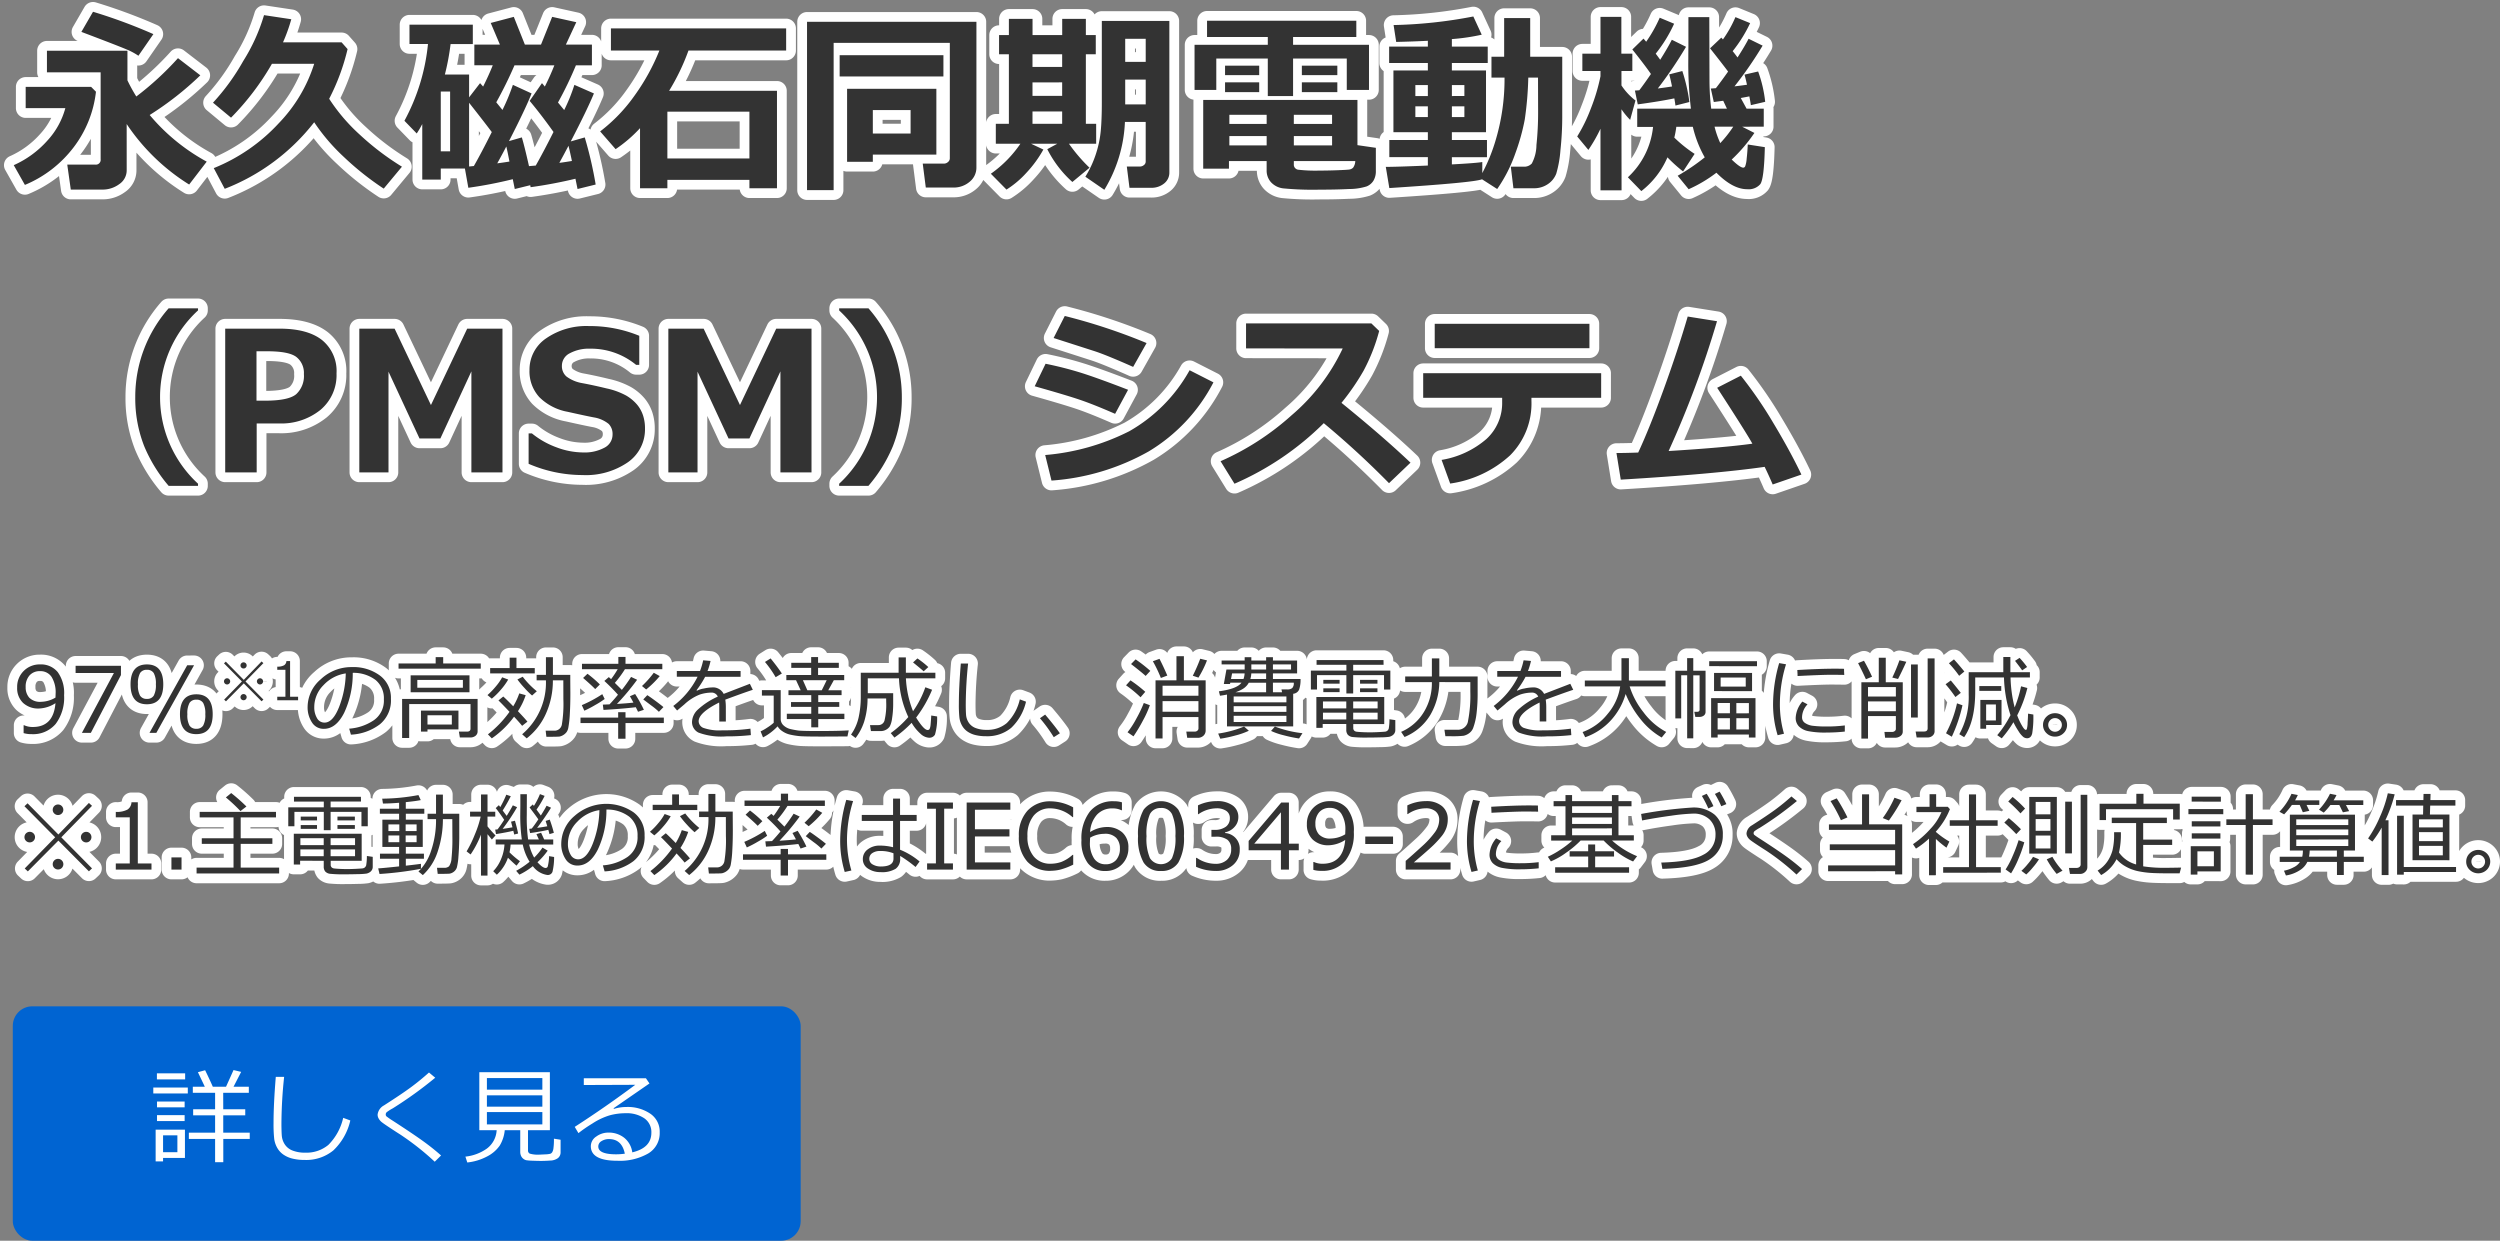
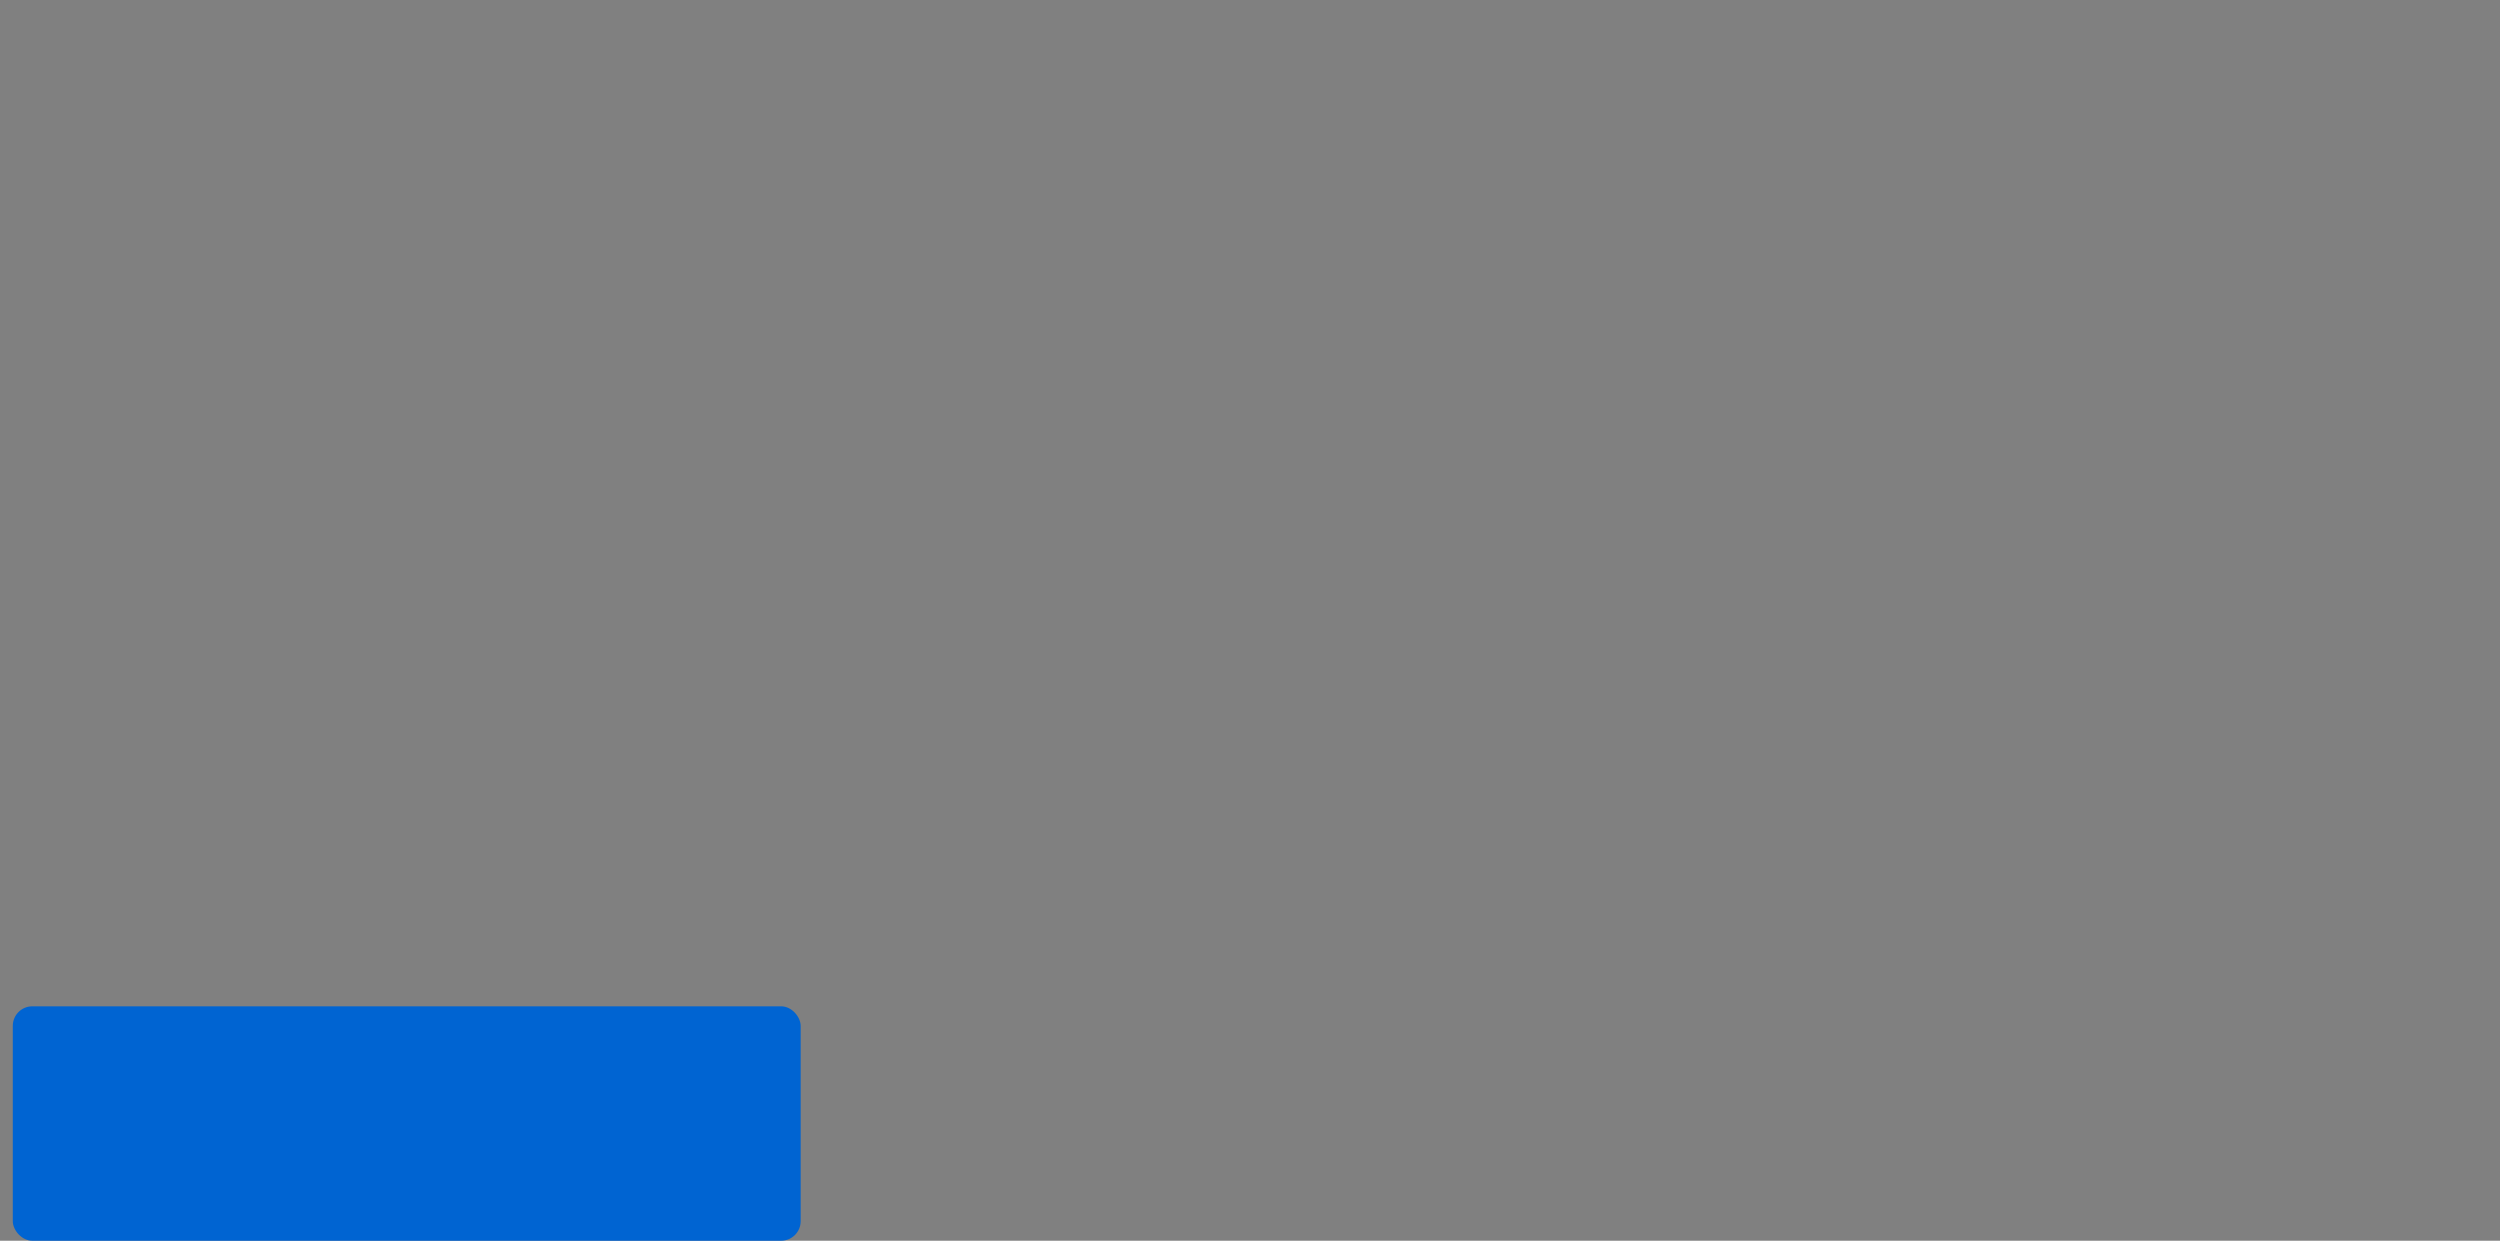
<svg xmlns="http://www.w3.org/2000/svg" width="383.947" height="190.549" viewBox="0 0 383.947 190.549">
  <rect x="0" y="0" width="383.947" height="190.549" fill="#808080" stroke="none" />
  <g id="mainslider_txt01pc" transform="translate(-189.035 -78.451)">
-     <path id="パス_165" data-name="パス 165" d="M21.592-22.31l-2.3,3.325a9.8,9.8,0,0,0-1.882-1q-1.267-.542-6.877-2.666l1.787-3.091A81.934,81.934,0,0,1,21.592-22.31Zm-4.1,20.9A2.545,2.545,0,0,1,16.348.732a4.261,4.261,0,0,1-2.578.835H8.906L8.364-2.271h4.292a.732.732,0,0,0,.835-.82V-16.436H5.244v-3.325H17.607v4.556a25.394,25.394,0,0,0,1.362,2.476,46.038,46.038,0,0,0,6.4-5.889L28.8-15.981a47.987,47.987,0,0,1-7.778,6.094,30.282,30.282,0,0,0,8.76,7.163L27.085.791A31.685,31.685,0,0,1,17.49-8.5ZM12.773-13.462A17.261,17.261,0,0,1,9.346-4.929,18.132,18.132,0,0,1,1.86.85L.146-2.183A15.152,15.152,0,0,0,5.31-5.955a11.992,11.992,0,0,0,2.761-4.988H1.978v-3.267H12.026ZM51.416-20.01a33.172,33.172,0,0,1-2.827,7.632A27.846,27.846,0,0,0,53.254-6.9a40.79,40.79,0,0,0,6.511,4.951l-2.8,3.369A44.024,44.024,0,0,1,50.8-3.486a29.833,29.833,0,0,1-4.512-5.288A32.112,32.112,0,0,1,32.549,1.45L30.864-1.729A27.593,27.593,0,0,0,40.84-8.613a23.154,23.154,0,0,0,5.449-9.141H39.8a40.271,40.271,0,0,1-6.284,8.276l-2.769-2.3a33.963,33.963,0,0,0,4.644-6.4,28.163,28.163,0,0,0,3.193-7.046l4.189.63A26.135,26.135,0,0,1,41.5-21.05h8.994ZM86.411-.1a69.912,69.912,0,0,1-6.885,1.3L79.468.894l-2.373.586L76.787-.029a65.452,65.452,0,0,1-6.826,1.318L69.434-1.67H65.728v1.7H62.886V-8.5a14.65,14.65,0,0,1-.85,1.45l-1.89-1.948a31.182,31.182,0,0,0,3.618-11.792H60.923V-23.76h9.727v2.974H67.236a36.975,36.975,0,0,1-.879,4.688h3.721v3.5l1.685-2.183.469.527q.879-1.758,1.479-3.267H70.884V-20.7H74.81L73.4-24.023l3.545-.937,1.7,4.263h2.476l1.714-4.263,3.706.82-1.6,3.442h4v3.179H86.484a55.749,55.749,0,0,1-2.754,5.713l.952,1.157a26.847,26.847,0,0,0,1.567-3.867l3,1.318q-1.011,2.461-3.56,7.368l2.153-.615A60.786,60.786,0,0,1,89.517.791l-2.783.688ZM79.277-2.036l1.04-.088q1.2-2.124,2.725-5.156-1.875-2.637-3.662-4.775l1.89-2.725q.132.146.439.527.82-1.626,1.465-3.267H77.051q-1.274,2.944-2.8,5.684l.952,1.172a30.873,30.873,0,0,0,1.6-3.853L79.673-13.2q-.864,2.241-3.472,7.324l1.978-.571Q78.589-5.083,79.277-2.036ZM67.163-4.307v-9.185H65.728v9.185Zm2.915,2.329.732-.073Q71.982-4.1,73.564-7.266q-.923-1.245-3.486-4.5Zm13.857-.557q1.1-.146,1.934-.293-.293-1.406-.527-2.329Q84.639-3.809,83.936-2.534ZM74.4-2.461q1.187-.161,1.875-.278-.293-1.538-.483-2.314Q75.264-4.014,74.4-2.461ZM113.13.073h-12.6V1.362h-4.2V-7.866a21.118,21.118,0,0,1-3.75,3.223L90.205-7.368a25.2,25.2,0,0,0,5.369-5.618,32.363,32.363,0,0,0,3.728-6.8H91.86v-3.4H118.77v3.4h-15a33.4,33.4,0,0,1-2.974,6.182h16.567V1.362H113.13Zm-12.6-3.281h12.6V-10.4h-12.6Zm47.461,1.377a2.781,2.781,0,0,1-1.04,2.2,3.774,3.774,0,0,1-2.534.886h-4.2l-.469-3.677h3.267a.9.9,0,0,0,.615-.249.724.724,0,0,0,.278-.542V-20.962H126.064V1.655h-4.087V-24.2h26.016Zm-5.068-13.975H126.987v-3.267h15.938Zm-10.84,12V-2.7H128.13V-13.916h13.711V-3.809Zm0-3.237h5.8v-3.6h-5.8Zm26.191,2.461A17.786,17.786,0,0,1,155.7-1.047a14.674,14.674,0,0,1-3.091,2.615l-2.4-2.432a18.069,18.069,0,0,0,4.541-4.614h-3.779V-8.54h2.007V-19.219h-1.509v-2.944h1.509v-2.49h3.633v2.49h4.556v-2.49h3.633v2.49h1.523v2.944h-1.523V-8.54h1.582v3.062H162.2a25.182,25.182,0,0,0,3.164,3.691L162.729.4a17.062,17.062,0,0,1-3.853-5.039l1.538-.835h-4.028Zm-1.67-14.634v1.948h4.556v-1.948Zm0,4.321v2.065h4.556V-14.9Zm0,6.357h4.556v-1.89h-4.556Zm21.021,7.471a2.123,2.123,0,0,1-.791,1.685,3.053,3.053,0,0,1-2.051.674H171.5l-.41-3.267h2.036a.932.932,0,0,0,.586-.22.654.654,0,0,0,.278-.527V-8.818H170.8A21.733,21.733,0,0,1,167.637,1.6L164.722-.41a15.878,15.878,0,0,0,1.6-3.428,16.356,16.356,0,0,0,.762-3.56q.168-1.758.168-4.38V-24.331h10.371Zm-3.633-16.978v-3.545h-3.149v3.545Zm0,6.533v-3.809h-3.149v3.809Zm34.292-2.227h-3.413V-18.56h-8.247V-12.8h-3.882V-18.56h-7.91v4.819h-3.34v-6.929h11.25v-1.2h-9.331v-2.49h22.925v2.49h-9.712v1.2h11.66Zm-4.863-2.271h-5.449v-1.45h5.449Zm-12,0h-5.244v-1.45h5.244Zm12,2.607h-5.449V-14.9h5.449Zm-12,0h-5.244V-14.9h5.244Zm1.143,10.591h-5.786v1.172h-3.955V-12.2h23.687v6.943l2.827.41v3.56a2.8,2.8,0,0,1-.359,1.472,2.219,2.219,0,0,1-1.055.894,9.01,9.01,0,0,1-2.7.4q-2,.1-4.5.1a47.06,47.06,0,0,1-5.632-.2,3.032,3.032,0,0,1-1.868-.952,2.676,2.676,0,0,1-.659-1.824Zm4.175-5.7h5.874V-9.917h-5.874Zm-9.9,0h5.728V-9.917h-5.728Zm5.728,1.86h-5.728v1.436h5.728Zm10.049,0h-5.874v1.436h5.874Zm3.56,3.838h-9.434v.483a.779.779,0,0,0,.7.85,23.129,23.129,0,0,0,3.208.132q1.318,0,2.856-.059t1.824-.117a1.049,1.049,0,0,0,.513-.271A1.828,1.828,0,0,0,206.177-2.812Zm19.468,2.8Q224.326.5,211.406,1.333l-.542-3.252q1.611,0,6.46-.205V-3.413h-5.918V-6.05h5.918v-1.2h-5.288v-9.478h5.288v-1.143h-5.947v-2.52h5.947v-.894q-2.314.117-4.863.176l-.4-2.593a71.178,71.178,0,0,0,12.246-1.318l1.289,2.8a31.688,31.688,0,0,1-4.585.674v1.157h5.508v2.52h-5.508v1.143h5.244v9.478h-5.244v1.2h5.391v2.637h-5.391V-2.3q3.823-.205,4.673-.366v1.7a27.139,27.139,0,0,0,1.992-4.856A32.8,32.8,0,0,0,229.1-15.63h-2.007v-3.208h1.948v-5.933h4v5.933h4.922v9.272a48.17,48.17,0,0,1-.278,5.083,17.183,17.183,0,0,1-.637,3.589A3.38,3.38,0,0,1,235.767.718a3.715,3.715,0,0,1-2.183.645h-3.12l-.4-3.311h2.007a1.577,1.577,0,0,0,1.216-.491A6.147,6.147,0,0,0,234-5.273a47.806,47.806,0,0,0,.256-5.171l-.015-5.186h-1.494a52.265,52.265,0,0,1-.542,6.445,32.616,32.616,0,0,1-1.458,5.222,22.554,22.554,0,0,1-2.776,5.442Zm-8.32-14.473h-1.919V-12.8h1.919Zm5.61,1.685v-1.685h-1.919V-12.8Zm-5.61,1.582h-1.919v1.655h1.919Zm5.61,1.655v-1.655h-1.919v1.655Zm20.9,1.787a23.166,23.166,0,0,1-1.86,3.252l-1.714-2.065a24.386,24.386,0,0,0,2.109-4.329,28.892,28.892,0,0,0,1.465-4.915v-.806h-2.783v-2.666h2.783v-5.654h3.208v5.654h1.685v2.666h-1.67v2.212a9.432,9.432,0,0,0,2.153,2.314l-.82,2.974a11.4,11.4,0,0,1-1.333-1.626l.015,12.451h-3.237Zm11.646-.293a13.034,13.034,0,0,1-.308,1.655,20.6,20.6,0,0,0,3.12,2.5l-1.772,2.7a23.576,23.576,0,0,1-2.4-2.168A13.1,13.1,0,0,1,250.107,1.8L248.042-.322a12.215,12.215,0,0,0,3.867-7.734h-2.432v-2.8h8.247a58.725,58.725,0,0,1-.4-7.764q0-.864.015-1.8v-4.5h3.208l.029,9.888a36.942,36.942,0,0,0,.264,4.175h2.417l-.571-1.216-1.45.19-.454-2.065.776-.059q.908-1.172,1.875-2.549-.718-.981-2.769-3.574l1.729-1.641.249.278a18.122,18.122,0,0,0,1.919-3.428l2.256.923a21.372,21.372,0,0,1-2.681,4.307q.249.293.747.967,1.1-1.7,1.7-2.871l2.153,1.055a58.929,58.929,0,0,1-4.321,6.255q.659-.073,1.919-.249-.234-1.084-.381-1.553l2.095-.483a19.56,19.56,0,0,1,1.084,4.658l-2.2.513q-.059-.425-.234-1.348-.5.1-1.318.249l.894,1.641h2.637V-8.1l-3.311.015,1.875.952a24.377,24.377,0,0,1-3.486,4.087Q265.269-1.8,265.767-1.8a.34.34,0,0,0,.293-.212,4.346,4.346,0,0,0,.227-1.172q.11-.959.168-2.175l2.622.41q-.117,4.907-.7,5.684a2.359,2.359,0,0,1-2.007.776q-2.227,0-4.731-2.534a20.969,20.969,0,0,1-4.263,2.534L255.688-.557a31.541,31.541,0,0,0,4.16-2.827,17.578,17.578,0,0,1-1.831-4.687Zm6.753,2.5a18.39,18.39,0,0,0,1.992-2.52h-2.871A14,14,0,0,0,262.236-5.566Zm-7.061-6.87q-2.08.439-5.61.923l-.439-2.124.674-.044q.806-1.055,1.787-2.5-.879-1.289-2.856-3.765l1.714-1.67q.146.161.41.483a21.277,21.277,0,0,0,2.08-3.691l2.212.923a21.605,21.605,0,0,1-2.827,4.6q.425.557.688.938,1.143-1.8,1.787-3.076l2.183,1.084a64.419,64.419,0,0,1-4.336,6.4q1.069-.132,2.183-.308-.22-1.084-.425-1.86l2.007-.513a26.331,26.331,0,0,1,1.084,4.761l-2.139.542Q255.278-11.88,255.176-12.437ZM28.447,47.065H23.936a22.882,22.882,0,0,1-3.75-6.079,20.07,20.07,0,0,1-1.377-7.573A20.576,20.576,0,0,1,23.936,19.8h4.512v.322a18.045,18.045,0,0,0-5.83,13.286,18.045,18.045,0,0,0,5.83,13.33Zm9.009-9.58V45H32.622V22.925h8.35q4.292,0,6.519,1.75a6.12,6.12,0,0,1,2.227,5.12,6.972,6.972,0,0,1-2.461,5.6,9.578,9.578,0,0,1-6.416,2.087ZM37.427,26.4v7.588h1.289q3.633,0,4.812-1A3.827,3.827,0,0,0,44.707,29.9a3.119,3.119,0,0,0-1.135-2.607q-1.135-.894-4.49-.894ZM75.205,45H70.43V29.487l-4.761,10.3H62.461L57.7,29.531V45H53.218V22.925h5.42l5.581,11.733,5.566-11.733h5.42Zm4.014-1.318V39.009h.5a13.031,13.031,0,0,0,3.772,2.139,11.752,11.752,0,0,0,4.094.791,6.43,6.43,0,0,0,3.281-.732,2.262,2.262,0,0,0,1.245-2.036,2.193,2.193,0,0,0-.593-1.611,4.819,4.819,0,0,0-2.249-1q-1.187-.22-4.05-.864a8.243,8.243,0,0,1-4.365-2.263,5.845,5.845,0,0,1-1.5-4.138,5.8,5.8,0,0,1,2.563-4.885,10.856,10.856,0,0,1,6.592-1.882,19.915,19.915,0,0,1,7.705,1.494v4.468h-.483A10.905,10.905,0,0,0,88.667,26a6.183,6.183,0,0,0-3.113.7,2.14,2.14,0,0,0-1.223,1.919,2.1,2.1,0,0,0,.7,1.655,5.613,5.613,0,0,0,2.38,1.011q1.685.308,3.757.813a11.111,11.111,0,0,1,3.091,1.135,6.511,6.511,0,0,1,1.626,1.37,5.091,5.091,0,0,1,.908,1.648,6.364,6.364,0,0,1,.3,2.007,6.163,6.163,0,0,1-2.629,5.186A11.364,11.364,0,0,1,87.5,45.41,20.934,20.934,0,0,1,79.219,43.682ZM122.666,45h-4.775V29.487l-4.761,10.3h-3.208l-4.761-10.254V45h-4.482V22.925h5.42l5.581,11.733,5.566-11.733h5.42Zm13.872-11.587a20.071,20.071,0,0,1-1.377,7.573,22.882,22.882,0,0,1-3.75,6.079h-4.5v-.322a18.11,18.11,0,0,0,5.815-13.33,18.11,18.11,0,0,0-5.815-13.286V19.8h4.5A20.576,20.576,0,0,1,136.538,33.413Zm37.588-8.276L172.061,28.8q-1.6-.718-3.3-1.421T166,26.338l-6.152-1.978,1.714-3.384A89.427,89.427,0,0,1,174.126,25.137Zm-2.842,7.178-1.992,3.691q-3.252-1.421-5.354-2.139t-6.995-2.095l1.67-3.457a55.2,55.2,0,0,1,5.574,1.428Q166.7,30.542,171.284,32.314Zm13.11-1.143a26.6,26.6,0,0,1-9.939,10.605,35.4,35.4,0,0,1-14.934,4.482l-.967-3.926a34.938,34.938,0,0,0,12.9-3.647,24.325,24.325,0,0,0,9.28-9.375Zm30.264,12.334-3.3,3.149a135.361,135.361,0,0,0-10.02-9.214,44.63,44.63,0,0,1-13.711,9.3l-2.139-3.457A40.9,40.9,0,0,0,196.4,36.226a30.536,30.536,0,0,0,7.844-10.254L189.4,25.957V22.119h19.248l1.2,1.157a28.254,28.254,0,0,1-2.4,6.116,36.526,36.526,0,0,1-3.391,4.929Q210.4,39.463,214.658,43.506Zm27.48-17.578h-23.76v-3.75h23.76Zm1.8,7.617H233.232V34a11.269,11.269,0,0,1-3.274,8.379,17.176,17.176,0,0,1-9.207,4.336l-1.318-3.633a13.993,13.993,0,0,0,6.892-3.215,7.474,7.474,0,0,0,2.41-5.662v-.659H216.606V29.766H243.94ZM269.048,44.15q-7.778,1.113-22.1,1.963l-.659-4.087q1.377,0,3.34-.073,1.772-3.809,3.933-9.771t3.669-11.118l4.5.718A151.158,151.158,0,0,1,254.3,41.719q8.569-.527,12.861-1.128-.776-1.45-5.405-8.584l3.633-1.86a63.615,63.615,0,0,1,5.01,7.3q2.607,4.343,4.292,7.888l-4.409,1.523Q269.663,45.41,269.048,44.15Z" transform="translate(191 106)" fill="#333" stroke="#fff" stroke-linecap="round" stroke-linejoin="round" stroke-width="3" />
-     <path id="パス_164" data-name="パス 164" d="M1.661.041v-1.21h.082A3.085,3.085,0,0,0,3.083-.9q3.158,0,3.473-3.657a4.969,4.969,0,0,1-2.516.82A3.421,3.421,0,0,1,1.576-4.6,3.119,3.119,0,0,1,.67-6.966,3.42,3.42,0,0,1,1.682-9.509a3.439,3.439,0,0,1,2.516-1,3.319,3.319,0,0,1,2.7,1.179,5.457,5.457,0,0,1,.981,3.551A6.745,6.745,0,0,1,6.583-1.367,4.531,4.531,0,0,1,2.878.2,4.131,4.131,0,0,1,1.661.041ZM6.556-5.414l.021-.608a4.487,4.487,0,0,0-.615-2.56,2.026,2.026,0,0,0-1.777-.892,2.074,2.074,0,0,0-1.613.653,2.575,2.575,0,0,0-.595,1.8A2.364,2.364,0,0,0,2.529-5.4a2.325,2.325,0,0,0,1.832.632A4.5,4.5,0,0,0,6.556-5.414ZM16.611-8.873,11.99,0H10.616l4.915-9.194H9.646V-10.3h6.966ZM20.6-4.389q-2.516,0-2.516-3.056T20.6-10.507q2.509,0,2.509,3.056T20.6-4.389Zm0-5.291a1.164,1.164,0,0,0-1.053.5,3.341,3.341,0,0,0-.328,1.733,3.349,3.349,0,0,0,.325,1.733,1.168,1.168,0,0,0,1.056.5,1.161,1.161,0,0,0,1.049-.5,3.366,3.366,0,0,0,.325-1.74,3.356,3.356,0,0,0-.325-1.723A1.153,1.153,0,0,0,20.6-9.68Zm7.239-.7L22.046,0H20.993l5.79-10.377ZM28.191.2q-2.516,0-2.516-3.056T28.191-5.92q2.509,0,2.509,3.056T28.191.2Zm0-5.291a1.164,1.164,0,0,0-1.053.5,3.341,3.341,0,0,0-.328,1.733,3.349,3.349,0,0,0,.325,1.733,1.168,1.168,0,0,0,1.056.5,1.161,1.161,0,0,0,1.049-.5,3.366,3.366,0,0,0,.325-1.74,3.356,3.356,0,0,0-.325-1.723A1.153,1.153,0,0,0,28.191-5.093Zm6.776-.39a.457.457,0,0,1,.14-.335.457.457,0,0,1,.335-.14.457.457,0,0,1,.335.14.457.457,0,0,1,.14.335.457.457,0,0,1-.14.335.457.457,0,0,1-.335.14.457.457,0,0,1-.335-.14A.457.457,0,0,1,34.967-5.482Zm2.524-2.424a.457.457,0,0,1,.14-.335.457.457,0,0,1,.335-.14.45.45,0,0,1,.333.14.46.46,0,0,1,.138.335.46.46,0,0,1-.138.335.45.45,0,0,1-.333.14.457.457,0,0,1-.335-.14A.457.457,0,0,1,37.491-7.907Zm-5.056,0a.457.457,0,0,1,.14-.335.457.457,0,0,1,.335-.14.457.457,0,0,1,.335.14.457.457,0,0,1,.14.335.457.457,0,0,1-.14.335.457.457,0,0,1-.335.14.457.457,0,0,1-.335-.14A.457.457,0,0,1,32.435-7.907Zm2.532-2.448a.457.457,0,0,1,.14-.335.457.457,0,0,1,.335-.14.457.457,0,0,1,.335.14.457.457,0,0,1,.14.335.45.45,0,0,1-.14.333.46.46,0,0,1-.335.138.46.46,0,0,1-.335-.138A.45.45,0,0,1,34.967-10.355Zm3.521,5.247-.279.263L35.474-7.6,32.738-4.837,32.459-5.1l2.727-2.791-2.751-2.783.279-.263,2.759,2.8,2.735-2.827.279.259L35.737-7.891ZM43.815-5h-3.2v-.55H41.87V-9.681H40.617v-.486a2.022,2.022,0,0,0,1.049-.209.814.814,0,0,0,.355-.652h.566V-5.55h1.228ZM51.93.28l-.267-.923a7.708,7.708,0,0,0,3.763-1.278,3.664,3.664,0,0,0,1.562-3.227,3.63,3.63,0,0,0-1.261-2.96A5.607,5.607,0,0,0,52.21-9.215a14.192,14.192,0,0,1-1.319,6.139Q49.646-.615,47.773-.615A2.093,2.093,0,0,1,45.945-1.6a4.208,4.208,0,0,1-.667-2.41A5.626,5.626,0,0,1,47.3-8.227a6.825,6.825,0,0,1,4.792-1.87,6.825,6.825,0,0,1,4.293,1.3,4.25,4.25,0,0,1,1.688,3.558,4.736,4.736,0,0,1-1.7,3.931A8,8,0,0,1,51.93.28Zm-.793-9.406a5.819,5.819,0,0,0-3.411,1.794A4.757,4.757,0,0,0,46.3-3.958a3.228,3.228,0,0,0,.417,1.692,1.294,1.294,0,0,0,1.162.694q1.278,0,2.229-2.389A15.071,15.071,0,0,0,51.137-9.126Zm8.107-.731v-.8h5.7v-.971H66.1v.971h5.77v.8ZM61.1-6.228v-2.6h9.037v2.6Zm8.025-1.9h-7v1.2h7ZM70.243.711H68.657l-.144-.9h1.244q.54,0,.54-.458V-4.416h-9.42V.793H59.791v-6H71.385V-.246a.854.854,0,0,1-.318.7A1.26,1.26,0,0,1,70.243.711ZM63.687-.533v.342h-1V-3.418h5.756V-.533ZM67.427-2.7H63.687v1.422h3.739ZM81.946.608l-.109-.943h1.244a1.143,1.143,0,0,0,1.237-.9,19.557,19.557,0,0,0,.239-3.927l-.007-2.9H82.944a12.309,12.309,0,0,1-1.135,5.267A9.874,9.874,0,0,1,78.925.848l-.7-.629A10.4,10.4,0,0,0,81.878-8.06H80.449v-.848h1.429v-2.707h1.073v2.707h2.666v.848l.014,2.037q0,1.62-.079,3.042a16.392,16.392,0,0,1-.236,2.2,1.675,1.675,0,0,1-.253.643A1.776,1.776,0,0,1,84.6.3a1.778,1.778,0,0,1-.619.267Q83.758.608,81.946.608ZM73.312-9.133v-.813h2.994v-1.6h1.046v1.6h2.81v.813Zm6.439,3.4A11.862,11.862,0,0,1,78.6-6.874,13.189,13.189,0,0,1,77.5-8.2l.813-.417a12.866,12.866,0,0,0,2.167,2.229Zm-6.187.485L72.9-5.8a11.01,11.01,0,0,0,1.261-1.3,7.87,7.87,0,0,0,.995-1.429l.93.342a9.591,9.591,0,0,1-1.128,1.562A10.724,10.724,0,0,1,73.565-5.25Zm3.418,2.769A14.068,14.068,0,0,1,73.565.848L72.971.232a16.554,16.554,0,0,0,3.315-3.459q-1.237-1.312-1.7-1.75l.738-.6q.437.376,1.531,1.5a10.179,10.179,0,0,0,.93-1.982l.984.273a10.514,10.514,0,0,1-1.189,2.461q1.08,1.135,1.456,1.606l-.813.643Q77.845-1.552,76.983-2.481ZM90.717-3.521l-.1-.813,1.025-.041q.574-.595,1.3-1.477-.861-.978-2.092-2.119l.684-.588a4.617,4.617,0,0,1,.349.314A14.635,14.635,0,0,0,92.9-9.775H87.415V-10.6H93v-1.053h1.1V-10.6h5.653v.827H94.012a16.11,16.11,0,0,1-1.552,2.1L93.54-6.6a23.442,23.442,0,0,0,1.415-1.989l.93.438a37.343,37.343,0,0,1-3.1,3.712q1.518-.089,2.529-.205-.3-.567-.54-.978l.8-.342a20.677,20.677,0,0,1,1.347,2.427l-.9.3q-.075-.171-.342-.7Q93.759-3.7,90.717-3.521Zm6.556-3.138-.643-.533a15.283,15.283,0,0,0,1.812-2.037l.916.513A14.864,14.864,0,0,1,97.272-6.658ZM89.445-6.72q-.506-.533-1.859-1.709l.677-.643a18.462,18.462,0,0,1,1.9,1.641ZM87.777-3.4l-.39-.854a19.126,19.126,0,0,0,3.145-1.688L90.9-5.2a12.629,12.629,0,0,1-1.442.919A16.2,16.2,0,0,1,87.777-3.4Zm11.45.171A9.879,9.879,0,0,0,98.058-4.2l-1.23-.93.615-.656q.335.2,1.22.851t1.261.981ZM92.973.909V-1.5H87.189v-.841h5.783v-.834H94.1v.834h5.886V-1.5H94.1V.909Zm16.536-2.646H108.5V-3.979q0-.4-.021-.677-3.145,1.579-3.145,2.864a1.143,1.143,0,0,0,.7,1.022A7.385,7.385,0,0,0,109-.39a28.71,28.71,0,0,0,4.286-.253l.068.991A32.56,32.56,0,0,1,109.6.54a10.143,10.143,0,0,1-4.286-.574,1.8,1.8,0,0,1-1-1.641,2.719,2.719,0,0,1,.878-1.88,11.253,11.253,0,0,1,3.08-2.01,1.011,1.011,0,0,0-1-.615,5.917,5.917,0,0,0-1.767.3,7.412,7.412,0,0,0-2.348,1.494l-1.135.957-.588-.7a12.655,12.655,0,0,0,3.732-4.484h-3.186V-9.5h3.562a10.358,10.358,0,0,0,.485-1.641l1.135.1a10.368,10.368,0,0,1-.465,1.545h5.079v.889H106.33A14.606,14.606,0,0,1,105-6.535l.1.055a3.513,3.513,0,0,1,1.053-.332,6.53,6.53,0,0,1,1.21-.161,1.828,1.828,0,0,1,1.812.991L113.2-7.533l.451.923q-1.422.465-4.225,1.511a8.412,8.412,0,0,1,.082,1.292Zm9.365-.383v-.813h3.753V-3.985h-3.11V-4.73h3.11V-5.79h-3.5v-.752H121l-.711-1.545H118.8v-.8h3.814V-9.974h-3.056v-.786h3.056v-.882h1.06v.882h3.186v.786h-3.186v1.087h4.013v.8h-1.593l-.854,1.545h2.044v.752H123.7v1.06h3.227v.745H123.7v1.053h4.013v.813H123.7V-.848h-1.073V-2.119Zm2.468-5.968.684,1.545h2.215q.273-.533.759-1.545Zm-4.184-.458a16.382,16.382,0,0,0-1.641-2.338l.868-.547q1.073,1.326,1.729,2.317Zm11.026,9.1L124.37.574q-2.81,0-3.527-.068a11.662,11.662,0,0,1-1.4-.219,3.466,3.466,0,0,1-1.217-.513A2.377,2.377,0,0,1,117.459-1,8.292,8.292,0,0,1,115.217.7l-.369-.93A6.833,6.833,0,0,0,115.9-.827a7.219,7.219,0,0,0,.96-.718v-4.17h-1.812v-.841h2.885v4.382a1.339,1.339,0,0,0,.472,1.06,2.376,2.376,0,0,0,1.049.54q.578.13,1.135.212t3.093.082q3.2,0,4.7-.1Zm3.609-.827-.144-.916h1.285a.955.955,0,0,0,.957-.766,10.423,10.423,0,0,0,.246-2.769l-.007-.554h-2.857a12.14,12.14,0,0,1-.53,3.589A8.462,8.462,0,0,1,129.435.793l-.7-.526a7.256,7.256,0,0,0,1.159-2.6,14.676,14.676,0,0,0,.338-3.309V-9.229h5.811v-2.358h1.114v2.358h4.532v.854h-4.525a15.628,15.628,0,0,0,1.094,5.052A14.64,14.64,0,0,0,140.147-7l1.039.383a18.858,18.858,0,0,1-2.365,4.156l-.089.116Q139.922-.437,140.5-.437a.324.324,0,0,0,.318-.195,2.071,2.071,0,0,0,.137-.629q.044-.434.1-1.4l.9.144a8.812,8.812,0,0,1-.328,2.789.967.967,0,0,1-.827.479H140.7a2.078,2.078,0,0,1-1.268-.584,6.961,6.961,0,0,1-1.391-1.706A17.167,17.167,0,0,1,135.4.725l-.567-.684a15.756,15.756,0,0,0,2.7-2.468A15.32,15.32,0,0,1,136.1-8.374h-4.792v2.283h3.9v1.764a13.9,13.9,0,0,1-.167,2.092A3.776,3.776,0,0,1,134.692-1a1.589,1.589,0,0,1-.567.516,1.675,1.675,0,0,1-.848.215Zm8.094-9.174q-.212-.219-1.627-1.367l.67-.615a14.374,14.374,0,0,1,1.675,1.326ZM155.61-4.785a8,8,0,0,1-2.276,4.02A5.747,5.747,0,0,1,149.465.52a6.611,6.611,0,0,1-1.641-.185,3.672,3.672,0,0,1-1.23-.55,2.775,2.775,0,0,1-.82-.916,3.318,3.318,0,0,1-.393-1.193,18.28,18.28,0,0,1-.085-2.126q0-2.522.3-6.193h1.121a61.8,61.8,0,0,0-.362,6.248q0,.95.044,1.6a2.536,2.536,0,0,0,.4,1.207,2.183,2.183,0,0,0,1.049.841,4.559,4.559,0,0,0,1.729.287A4.6,4.6,0,0,0,152.657-1.5a7.468,7.468,0,0,0,2-3.64Zm5.2,4.854-.937.6a22.462,22.462,0,0,0-2.126-2.912l.8-.561Q160.047-1.032,160.812.068Zm21.28-2.488h-5.51V.868H175.5V-8.06h3.213v-3.712h1.142V-8.06h3.343V-.39a1.077,1.077,0,0,1-.349.841,1.267,1.267,0,0,1-.882.314h-1.6l-.144-.957h1.333a.559.559,0,0,0,.373-.144.437.437,0,0,0,.167-.342Zm0-3.281V-7.232h-5.51V-5.7Zm-5.51,2.454h5.51V-4.874h-5.51Zm5.51-5.236-.868-.287a26.31,26.31,0,0,0,1.142-2.611l1.039.253A15.78,15.78,0,0,1,182.093-8.483Zm-5.77.055a20.88,20.88,0,0,0-1.23-2.57l1.019-.369q.622,1.217,1.2,2.57Zm-2.338-.314q-.5-.472-2.242-1.825l.7-.718A22.492,22.492,0,0,1,174.7-9.516ZM173.2-5.462A18.167,18.167,0,0,0,170.971-7.3l.684-.759a20.322,20.322,0,0,1,2.27,1.757Zm-1.087,6L171.2-.089a13.38,13.38,0,0,0,1.36-2.105A19.172,19.172,0,0,0,173.7-4.587l.93.342a15.262,15.262,0,0,1-1.053,2.338A24.41,24.41,0,0,1,172.112.54ZM186.475-.991V-5.879q-.526.109-1.073.178l-.171-.677q2.782-.369,3.466-1.326h-1.709l-.055.2h-.943l.4-2.222h2.8v-.786h-3.541V-11.1h3.541v-.513h1.025v.513h2.27v-.513h1.046v.513h3.712v1.969h-3.712v.861h4.238a4.7,4.7,0,0,1-.208,1.61,1.092,1.092,0,0,1-.919.66V-.991Zm3.739-9.522v.786h2.27v-.786Zm3.315.786h2.782v-.786h-2.782Zm-4.519,1.456a2.98,2.98,0,0,0,.171-.861h-1.921l-.171.861Zm1.2-.861a3.864,3.864,0,0,1-.144.861h2.42v-.861Zm-2.427,2.9h4.7V-7.7h-2.659a2.558,2.558,0,0,1-.861.919A5.432,5.432,0,0,1,187.78-6.234Zm5.749,0h1.4l-.089-.437h.875a1.176,1.176,0,0,0,.776-.205,1.089,1.089,0,0,0,.236-.827h-3.2ZM187.5-4.689h8.1v-.9h-8.1Zm0,1.47h8.1v-.868h-8.1Zm8.1.6h-8.1v.957h8.1ZM185.449.9l-.328-.786A16.953,16.953,0,0,0,189.1-.964l.731.643a11.088,11.088,0,0,1-2.082.731A18.427,18.427,0,0,1,185.449.9ZM197.542.868a21.462,21.462,0,0,1-2.321-.485,10.474,10.474,0,0,1-1.979-.677l.588-.67A17.081,17.081,0,0,0,198.068.055Zm13.05-7.52V-8.859h-4.737v2.81h-1.046v-2.81H200.3v2.208h-.943V-9.563h5.455v-.882h-4.58v-.731H210.51l.014.731h-4.669v.882h5.708v2.912Zm-9.324-.9v-.588h2.5v.588Zm5.64,0v-.588h2.673v.588Zm-5.64,1.3v-.588h2.5v.588Zm5.64,0v-.588h2.673v.588Zm-5.735,4.895v.588H200.2V-5.5h10.425v4.149h-4.758v.6a.552.552,0,0,0,.137.4.64.64,0,0,0,.393.178q.256.034.824.065t1.148.031q.684,0,1.439-.041t.95-.065a.672.672,0,0,0,.342-.14.686.686,0,0,0,.219-.342,8.226,8.226,0,0,0,.106-1.422l.9.13V-.437a.953.953,0,0,1-.133.506,1.041,1.041,0,0,1-.352.352,1.538,1.538,0,0,1-.455.188,9.914,9.914,0,0,1-1.312.085q-1.077.031-2,.031A20.082,20.082,0,0,1,205.8.646a1.2,1.2,0,0,1-.772-.355,1.161,1.161,0,0,1-.232-.769v-.875Zm.041-2.393h3.582V-4.819h-3.582Zm4.642,0h3.753V-4.819h-3.753Zm3.753.656h-3.753v1.039h3.753Zm-4.812,0h-3.582v1.039h3.582Zm14.287-4.7a10.26,10.26,0,0,1-1.391,5.059A8.278,8.278,0,0,1,213.743.636l-.526-.786a7.556,7.556,0,0,0,3.517-3.083,8.475,8.475,0,0,0,1.207-4.382v-.171h-4.1v-.875h4.1V-11.43h1.142v2.769h5.886v2.447A26.124,26.124,0,0,1,224.8-2.97a9.7,9.7,0,0,1-.509,2.2,1.761,1.761,0,0,1-.591.8,2.212,2.212,0,0,1-.9.42,15.516,15.516,0,0,1-2,.068h-.786l-.144-.991h2.03a1.565,1.565,0,0,0,1.6-1.388,20.556,20.556,0,0,0,.345-4.478V-7.786Zm16.427,6.05H234.5V-3.979q0-.4-.021-.677-3.145,1.579-3.145,2.864a1.143,1.143,0,0,0,.7,1.022A7.385,7.385,0,0,0,235-.39a28.71,28.71,0,0,0,4.286-.253l.068.991A32.56,32.56,0,0,1,235.6.54a10.143,10.143,0,0,1-4.286-.574,1.8,1.8,0,0,1-1-1.641,2.719,2.719,0,0,1,.878-1.88,11.253,11.253,0,0,1,3.08-2.01,1.011,1.011,0,0,0-1-.615,5.917,5.917,0,0,0-1.767.3,7.412,7.412,0,0,0-2.348,1.494l-1.135.957-.588-.7a12.655,12.655,0,0,0,3.732-4.484h-3.186V-9.5h3.562a10.358,10.358,0,0,0,.485-1.641l1.135.1a10.368,10.368,0,0,1-.465,1.545h5.079v.889H232.33A14.6,14.6,0,0,1,231-6.535l.1.055a3.513,3.513,0,0,1,1.053-.332,6.53,6.53,0,0,1,1.21-.161,1.828,1.828,0,0,1,1.812.991L239.2-7.533l.451.923q-1.422.465-4.225,1.511a8.412,8.412,0,0,1,.082,1.292Zm18.423,1.6-.7.861a11.325,11.325,0,0,1-3.35-2.946A15.153,15.153,0,0,1,247.7-5.968a10.294,10.294,0,0,1-2.232,4.009A9.708,9.708,0,0,1,241.49.677l-.4-.8a8.727,8.727,0,0,0,3.862-2.806,8.354,8.354,0,0,0,1.907-4.2h-5.428v-.9h5.626v-3.438H248.2v3.438h5.626v.9h-5.51a12.215,12.215,0,0,0,2.119,3.961A10.51,10.51,0,0,0,253.932-.137Zm3.213.984v-9.68h-.916v6.624h-.9V-9.543h1.812v-1.928h.943v1.928h1.887V-3.22a.684.684,0,0,1-.263.561,1.051,1.051,0,0,1-.68.212H258.4l-.157-.786h.431q.383,0,.383-.328V-8.832h-.971V.848Zm3.384-11.081V-11h7.342v.766Zm.745,3.828V-9.2h5.838v2.8Zm4.867-2.085h-3.855V-7.1h3.855Zm.485,8.757h-4.8V.725h-1V-5.332h6.815V.725h-1.019Zm0-3.261V-4.573H264.7v1.579Zm-2.912-1.579h-1.887v1.579h1.887ZM261.827-.52h1.887V-2.249h-1.887Zm2.871,0h1.928V-2.249H264.7Zm7.321.656-.978.226a16.261,16.261,0,0,1-.7-4.881,22.907,22.907,0,0,1,.937-6.193l1.053.185a20.837,20.837,0,0,0-.943,6.063A16.311,16.311,0,0,0,272.019.137Zm9.256-9.03q-1.087-.021-2.051-.021-1.415,0-5.12.191,0-.308-.041-.923,3.521-.205,5.722-.205,1.094,0,1.456.021v.062Q281.241-9.454,281.275-8.894Zm.082,8.7a26.7,26.7,0,0,1-2.8.15,13.359,13.359,0,0,1-2.84-.222A2.8,2.8,0,0,1,274.3-1a1.841,1.841,0,0,1-.485-1.319,4.091,4.091,0,0,1,1.025-2.481l.793.424a2.914,2.914,0,0,0-.841,2,1.015,1.015,0,0,0,.455.861,2.691,2.691,0,0,0,1.217.434,16.766,16.766,0,0,0,2.164.106,22.043,22.043,0,0,0,2.734-.164ZM289.2-2.577h-4.279V.882h-1.019V-7.772h2.673v-3.76h1.073v3.76h2.611V-.191a.81.81,0,0,1-.355.68,1.352,1.352,0,0,1-.827.263h-1.531l-.1-.889h1.176a.655.655,0,0,0,.4-.133.407.407,0,0,0,.178-.338Zm0-3V-7.034h-4.279v1.456Zm-4.279,2.256H289.2V-4.833h-4.279ZM294.079.711h-1.688l-.157-.916h1.3q.547,0,.547-.5V-11.43h1.066V-.267a.884.884,0,0,1-.318.708A1.12,1.12,0,0,1,294.079.711Zm-4.546-8.982-.882-.219a25.969,25.969,0,0,0,1.1-2.652l1.053.226Q290.073-9.3,289.533-8.271ZM284.6-8.23q-.513-1.142-1.2-2.475l.9-.369q.643,1.121,1.244,2.454Zm6.925,5.879V-10.5h1.039v8.148ZM301.387-8.5v2.112q0,4.607-1.7,7.055l-.745-.458a11.743,11.743,0,0,0,1.442-6.084V-9.317H305.7v-2.331h1.087v2.331h3V-8.5h-2.974a20.6,20.6,0,0,0,.629,4.594,18.02,18.02,0,0,0,.984-3.24l.971.26a19.142,19.142,0,0,1-1.565,4.2,9.856,9.856,0,0,0,.687,1.494q.414.735.639.735a.186.186,0,0,0,.144-.1,3.783,3.783,0,0,0,.13-.984q.062-.889.068-1.408l.813.137a15.749,15.749,0,0,1-.171,2.875q-.171.769-.8.769a.979.979,0,0,1-.571-.2,3.619,3.619,0,0,1-.742-.9,10.863,10.863,0,0,1-.772-1.364,17.111,17.111,0,0,1-1.8,2.475l-.69-.485a15.941,15.941,0,0,0,2.037-3.076,20.388,20.388,0,0,1-1-5.79ZM308.6-9.6q-.362-.506-1.1-1.456l.7-.458a14.271,14.271,0,0,1,1.155,1.4Zm-9.68.841a17.348,17.348,0,0,0-1.572-1.928l.772-.595q.6.643,1.6,1.866ZM298.345-5.5a21.713,21.713,0,0,0-1.511-1.962l.8-.581q.554.649,1.538,1.9Zm3.671-.943v-.745h3.37v.745Zm1.046,5.236v.574h-.889V-5.052h3.254V-1.21Zm1.5-3.151h-1.5v2.454h1.5ZM297.791.595,296.9.062a17.8,17.8,0,0,0,1.688-4.594l.841.3A23.114,23.114,0,0,1,297.791.595ZM311.8-1.217a1.711,1.711,0,0,1,.54-1.271,1.8,1.8,0,0,1,1.306-.526,1.8,1.8,0,0,1,1.306.526,1.711,1.711,0,0,1,.54,1.271,1.711,1.711,0,0,1-.54,1.271,1.8,1.8,0,0,1-1.306.526,1.8,1.8,0,0,1-1.306-.526A1.711,1.711,0,0,1,311.8-1.217Zm.8,0a1.007,1.007,0,0,0,.308.738,1.007,1.007,0,0,0,.738.308,1.007,1.007,0,0,0,.738-.308,1.007,1.007,0,0,0,.308-.738,1.007,1.007,0,0,0-.308-.738,1.007,1.007,0,0,0-.738-.308,1.007,1.007,0,0,0-.738.308A1.007,1.007,0,0,0,312.6-1.217ZM6.132,20.173a.817.817,0,1,1,.239.574A.783.783,0,0,1,6.132,20.173Zm4.327-4.156a.817.817,0,0,1,.813-.813.772.772,0,0,1,.571.239.817.817,0,0,1,0,1.148.772.772,0,0,1-.571.239.817.817,0,0,1-.813-.813Zm-8.668,0A.817.817,0,0,1,2.6,15.2a.813.813,0,1,1-.574,1.388A.783.783,0,0,1,1.791,16.017Zm4.341-4.2a.813.813,0,0,1,1.627,0,.772.772,0,0,1-.239.571.817.817,0,0,1-1.148,0A.772.772,0,0,1,6.132,11.819Zm6.036,9-.479.451L7,16.55,2.311,21.28l-.479-.451,4.676-4.785L1.791,11.272l.479-.451L7,15.613l4.689-4.847.479.444L7.451,16.044ZM21.3,21H15.818v-.943h2.146V12.975H15.818v-.834a3.466,3.466,0,0,0,1.8-.359,1.4,1.4,0,0,0,.608-1.118H19.2v9.393H21.3Zm4.614,0H24.363V19.134h1.552Zm9.051-8.982a25.159,25.159,0,0,0-2.242-2.1l.82-.67a26.969,26.969,0,0,1,2.338,2.064ZM28.226,21.6v-.9H33.9V17.056H29.025v-.868H33.9v-3.2H28.7v-.854H40.421v.854H35v3.2h4.867v.868H35V20.7h5.906v.9Zm25.32-7.253V12.141H48.809v2.81H47.763v-2.81H43.251v2.208h-.943V11.437h5.455v-.882h-4.58V9.823H53.464l.014.731H48.809v.882h5.708v2.912Zm-9.324-.9v-.588h2.5v.588Zm5.64,0v-.588h2.673v.588Zm-5.64,1.3v-.588h2.5v.588Zm5.64,0v-.588h2.673v.588Zm-5.735,4.895v.588h-.971V15.5H53.58v4.149H48.822v.6a.552.552,0,0,0,.137.4.64.64,0,0,0,.393.178q.256.034.824.065t1.148.031q.684,0,1.439-.041t.95-.065a.672.672,0,0,0,.342-.14.686.686,0,0,0,.219-.342,8.227,8.227,0,0,0,.106-1.422l.9.13v1.524a.953.953,0,0,1-.133.506,1.041,1.041,0,0,1-.352.352,1.538,1.538,0,0,1-.455.188,9.914,9.914,0,0,1-1.312.085q-1.077.031-2,.031a20.082,20.082,0,0,1-2.27-.079,1.2,1.2,0,0,1-.772-.355,1.161,1.161,0,0,1-.232-.769v-.875Zm.041-2.393h3.582V16.181H44.167Zm4.642,0h3.753V16.181H48.809Zm3.753.656H48.809v1.039h3.753Zm-4.812,0H44.167v1.039h3.582Zm17.507,3.753-.109-.93h1.08A1.074,1.074,0,0,0,67,20.494a2.409,2.409,0,0,0,.379-1.241,28.445,28.445,0,0,0,.133-3.312L67.5,13.255H66.056a15.745,15.745,0,0,1-.844,5.11,8.376,8.376,0,0,1-2.239,3.483l-.67-.554a7.673,7.673,0,0,0,1.914-3.107A14.564,14.564,0,0,0,65,13.255H63.7v-.827H65V9.481h1.053v2.946h2.516v3.767q-.027,1.579-.126,2.782a9.643,9.643,0,0,1-.236,1.668,1.372,1.372,0,0,1-.229.444,1.429,1.429,0,0,1-.379.338,1.494,1.494,0,0,1-.492.195Q66.931,21.656,65.256,21.663Zm-8.935.014-.205-.854q.875-.055,3.213-.308V19.339H56.39v-.786h2.939V17.521h-2.57V13.337h2.57v-.909H56.376v-.772h2.953v-.916q-1.456.116-2.365.116h-.116l-.116-.745A31.436,31.436,0,0,0,62.3,9.557l.355.772q-.759.157-2.3.314v1.012h2.844v.772H60.361v.909h2.6v4.184h-2.6v1.032h2.782v.786H60.361V20.4q1.791-.2,2.324-.287v.766A52.744,52.744,0,0,1,56.321,21.677Zm5.694-7.608H60.334v1.025h1.682Zm-2.652,0H57.688v1.025h1.675Zm2.652,1.7H60.334V16.8h1.682Zm-2.652,0H57.688V16.8h1.675Zm20.084-.376-.13-.643L79.7,14.7q.417-.513,1.012-1.415-.342-.5-1.347-1.832l.5-.458.164.232a11.1,11.1,0,0,0,.93-1.818l.718.273a14.556,14.556,0,0,1-1.244,2.105l.663.909q.561-.889.882-1.5l.684.3q-.882,1.442-2.133,3.1.978-.137,1.559-.246l-.253-.82.629-.205a19.926,19.926,0,0,1,.629,2.03l-.67.2q-.041-.185-.178-.663Q81.19,15.148,79.447,15.395Zm-5.113,6.4-.554-.54a5.654,5.654,0,0,0,1.169-1.777,6.633,6.633,0,0,0,.561-2.324H74.163v-.772h4.013a25.745,25.745,0,0,1-.239-3.862q0-.335.014-1.265V9.427h1l-.014,3.192a24.6,24.6,0,0,0,.205,3.76h1.654l-.376-.827.718-.212.472,1.039H83v.772H79.3a7.547,7.547,0,0,0,.772,2.01,9.24,9.24,0,0,0,1.278-1.538l.8.472a11.56,11.56,0,0,1-1.572,1.777q.8.882,1.258.882a.346.346,0,0,0,.321-.232,7.173,7.173,0,0,0,.205-1.586l.772.13a9.533,9.533,0,0,1-.25,2.276.757.757,0,0,1-.8.485,3.334,3.334,0,0,1-2.215-1.354,10.5,10.5,0,0,1-2.064,1.306l-.5-.588A13.013,13.013,0,0,0,79.372,19.8a8.035,8.035,0,0,1-1.053-2.652H76.453a7.425,7.425,0,0,1-.171,1.2,13.328,13.328,0,0,0,1.606,1.367l-.526.684q-.458-.383-1.319-1.217A6.314,6.314,0,0,1,74.334,21.793Zm-4.026-3.11-.615-.472a18.134,18.134,0,0,0,1.278-2.628,15.833,15.833,0,0,0,.882-2.717H70.226v-.752h1.682V9.468h1v2.646h1.189v.752H72.905v1.5a18.429,18.429,0,0,0,1.23,1.388l-.561.629-.67-.82v6.364h-1v-6.3A15.292,15.292,0,0,1,70.308,18.683Zm3.9-3.131-.123-.684.362-.034q.41-.526,1.019-1.47-.772-1.155-1.3-1.8l.485-.451.212.294A15.229,15.229,0,0,0,75.79,9.5l.69.232a22.265,22.265,0,0,1-1.244,2.194l.615.827q.636-1.025.943-1.62l.656.28a29.453,29.453,0,0,1-2.222,3.336q.677-.089,1.511-.239l-.219-.868.6-.144q.328,1.142.485,1.962l-.6.157q-.027-.144-.137-.574Q75.831,15.292,74.2,15.552Zm16.68,5.729-.267-.923a7.708,7.708,0,0,0,3.763-1.278,3.664,3.664,0,0,0,1.562-3.227,3.63,3.63,0,0,0-1.261-2.96,5.607,5.607,0,0,0-3.517-1.107,14.192,14.192,0,0,1-1.319,6.139q-1.244,2.461-3.117,2.461A2.093,2.093,0,0,1,84.9,19.4a4.208,4.208,0,0,1-.667-2.41,5.626,5.626,0,0,1,2.023-4.214,7.362,7.362,0,0,1,9.085-.567,4.25,4.25,0,0,1,1.688,3.558,4.736,4.736,0,0,1-1.7,3.931A8,8,0,0,1,90.884,21.28Zm-.793-9.406a5.819,5.819,0,0,0-3.411,1.794,4.757,4.757,0,0,0-1.429,3.374,3.228,3.228,0,0,0,.417,1.692,1.294,1.294,0,0,0,1.162.694q1.278,0,2.229-2.389A15.071,15.071,0,0,0,90.091,11.874Zm16.81,9.734-.109-.943h1.244a1.143,1.143,0,0,0,1.237-.9,19.557,19.557,0,0,0,.239-3.927l-.007-2.9H107.9a12.309,12.309,0,0,1-1.135,5.267,9.874,9.874,0,0,1-2.885,3.64l-.7-.629a10.4,10.4,0,0,0,3.657-8.278H105.4v-.848h1.429V9.386h1.073v2.707h2.666v.848l.014,2.037q0,1.62-.079,3.042a16.392,16.392,0,0,1-.236,2.2,1.675,1.675,0,0,1-.253.643,1.917,1.917,0,0,1-1.087.7Q108.712,21.608,106.9,21.608Zm-8.634-9.741v-.813h2.994v-1.6h1.046v1.6h2.81v.813Zm6.439,3.4a11.862,11.862,0,0,1-1.155-1.138,13.189,13.189,0,0,1-1.1-1.33l.813-.417a12.866,12.866,0,0,0,2.167,2.229Zm-6.187.485-.67-.554a11.01,11.01,0,0,0,1.261-1.3,7.87,7.87,0,0,0,.995-1.429l.93.342a9.591,9.591,0,0,1-1.128,1.562A10.724,10.724,0,0,1,98.52,15.75Zm3.418,2.769a14.068,14.068,0,0,1-3.418,3.329l-.595-.615a16.554,16.554,0,0,0,3.315-3.459q-1.237-1.312-1.7-1.75l.738-.6q.437.376,1.531,1.5a10.179,10.179,0,0,0,.93-1.982l.984.273a10.514,10.514,0,0,1-1.189,2.461q1.08,1.135,1.456,1.606l-.813.643Q102.8,19.448,101.938,18.519Zm13.733-1.039-.1-.813,1.025-.041q.574-.595,1.3-1.477-.861-.978-2.092-2.119l.684-.588a4.617,4.617,0,0,1,.349.314,14.635,14.635,0,0,0,1.019-1.531h-5.482V10.4h5.585V9.345h1.1V10.4h5.653v.827h-5.742a16.11,16.11,0,0,1-1.552,2.1l1.08,1.08a23.442,23.442,0,0,0,1.415-1.989l.93.438a37.343,37.343,0,0,1-3.1,3.712q1.518-.089,2.529-.205-.3-.567-.54-.978l.8-.342a20.677,20.677,0,0,1,1.347,2.427l-.9.3q-.075-.171-.342-.7Q118.713,17.3,115.671,17.479Zm6.556-3.138-.643-.533a15.283,15.283,0,0,0,1.812-2.037l.916.513A14.864,14.864,0,0,1,122.227,14.342ZM114.4,14.28q-.506-.533-1.859-1.709l.677-.643a18.462,18.462,0,0,1,1.9,1.641ZM112.731,17.6l-.39-.854a19.126,19.126,0,0,0,3.145-1.688l.369.745a12.629,12.629,0,0,1-1.442.919A16.2,16.2,0,0,1,112.731,17.6Zm11.45.171a9.879,9.879,0,0,0-1.169-.971l-1.23-.93.615-.656q.335.2,1.22.851t1.261.981Zm-6.255,4.143V19.5h-5.783v-.841h5.783v-.834h1.128v.834h5.886V19.5h-5.886v2.413Zm21.335-2.153-.615.841a19.875,19.875,0,0,0-2.365-1.7v.417a1.821,1.821,0,0,1-.687,1.555,3.992,3.992,0,0,1-2.334.516,3.323,3.323,0,0,1-1.911-.54,1.67,1.67,0,0,1-.8-1.449,1.808,1.808,0,0,1,.759-1.507,2.936,2.936,0,0,1,1.832-.578,8.315,8.315,0,0,1,2.051.253v-4.04h-4.806v-.923h4.806V10.1h1.073v2.509h2.55v.923h-2.55v4.416A11.211,11.211,0,0,1,139.262,19.756Zm-4.006-.437v-.827a5.387,5.387,0,0,0-2.092-.349,2.024,2.024,0,0,0-1.166.325,1.014,1.014,0,0,0-.455.878.961.961,0,0,0,.526.865,2.415,2.415,0,0,0,1.251.311Q135.256,20.521,135.256,19.318Zm-6.467,1.818-1.019.226a16.408,16.408,0,0,1-.7-4.881,22.907,22.907,0,0,1,.937-6.193l1.046.185a20.315,20.315,0,0,0-.937,5.893A16.954,16.954,0,0,0,128.789,21.137Zm15.6-.137h-3.972v-.95h1.354v-8.4h-1.354V10.7h3.972v.95h-1.347v8.4h1.347Zm8.812,0h-6.706V10.7H153.2v1.107h-5.435v3h5.3v1.107h-5.3v3.979H153.2Zm6.241.185a4.723,4.723,0,0,1-3.62-1.395,5.522,5.522,0,0,1-1.309-3.931,5.524,5.524,0,0,1,1.33-3.917,4.687,4.687,0,0,1,3.606-1.429,7.363,7.363,0,0,1,3.4.923v1.5h-.1a5.207,5.207,0,0,0-3.391-1.347,3.189,3.189,0,0,0-2.577,1.131,4.74,4.74,0,0,0-.95,3.141,4.634,4.634,0,0,0,.967,3.121A3.225,3.225,0,0,0,159.38,20.1a4.943,4.943,0,0,0,1.654-.277,5.611,5.611,0,0,0,1.723-1.083h.1v1.5a10.317,10.317,0,0,1-2.041.779A6.507,6.507,0,0,1,159.441,21.185Zm10.9-10.514v1.21h-.082a3.021,3.021,0,0,0-1.34-.28,3.154,3.154,0,0,0-2.413.96,4.327,4.327,0,0,0-1.053,2.669,4.9,4.9,0,0,1,2.516-.772,3.518,3.518,0,0,1,2.43.831,3.022,3.022,0,0,1,.933,2.382,3.436,3.436,0,0,1-3.527,3.541A3.27,3.27,0,0,1,165.091,20a5.537,5.537,0,0,1-.967-3.517,6.735,6.735,0,0,1,1.3-4.406,4.528,4.528,0,0,1,3.7-1.569A3.889,3.889,0,0,1,170.338,10.671Zm-4.888,5.435q-.027.561-.027.677a4.259,4.259,0,0,0,.636,2.512,2.044,2.044,0,0,0,1.757.885,2.08,2.08,0,0,0,1.62-.646,2.589,2.589,0,0,0,.588-1.808,2.322,2.322,0,0,0-.554-1.593,2.342,2.342,0,0,0-1.839-.629A4.389,4.389,0,0,0,165.45,16.105Zm10.89,5.106a2.971,2.971,0,0,1-2.673-1.3,7.528,7.528,0,0,1-.854-4.054,7.541,7.541,0,0,1,.858-4.061,3.368,3.368,0,0,1,5.329,0,7.487,7.487,0,0,1,.861,4.043,7.563,7.563,0,0,1-.854,4.064A2.961,2.961,0,0,1,176.34,21.212Zm0-9.673a1.8,1.8,0,0,0-1.7.926,7.557,7.557,0,0,0-.526,3.394,7.517,7.517,0,0,0,.526,3.377,2.007,2.007,0,0,0,3.387,0,7.6,7.6,0,0,0,.523-3.391,7.618,7.618,0,0,0-.52-3.36A1.786,1.786,0,0,0,176.34,11.539Zm5.38,9.03V19.2h.109a5.144,5.144,0,0,0,2.871.916,2.519,2.519,0,0,0,1.753-.595,2.114,2.114,0,0,0,.66-1.654,1.755,1.755,0,0,0-.574-1.449,2.961,2.961,0,0,0-1.859-.465h-.6V14.9h.465a2.837,2.837,0,0,0,1.736-.472,1.562,1.562,0,0,0,.629-1.326,1.292,1.292,0,0,0-.55-1.118,2.564,2.564,0,0,0-1.514-.393,4.988,4.988,0,0,0-2.755.9h-.075V11.136a6.656,6.656,0,0,1,2.864-.649,3.983,3.983,0,0,1,2.464.667,2.149,2.149,0,0,1,.872,1.8,2.186,2.186,0,0,1-.581,1.49,2.578,2.578,0,0,1-1.456.834v.109a2.41,2.41,0,0,1,2.249,2.591,2.959,2.959,0,0,1-1.032,2.324,3.875,3.875,0,0,1-2.659.909A7.423,7.423,0,0,1,181.72,20.569ZM197.5,18.033h-1.511V21h-1.23V18.033H189.8V16.6l5.011-5.9h1.176v6.323H197.5Zm-2.741-1.012V12.2l-4.095,4.819Zm4.977,4.02v-1.21h.082a3.085,3.085,0,0,0,1.34.273q3.158,0,3.473-3.657a4.969,4.969,0,0,1-2.516.82,3.421,3.421,0,0,1-2.464-.865,3.119,3.119,0,0,1-.906-2.369,3.436,3.436,0,0,1,3.527-3.541,3.319,3.319,0,0,1,2.7,1.179,5.457,5.457,0,0,1,.981,3.551,6.745,6.745,0,0,1-1.292,4.409,4.531,4.531,0,0,1-3.705,1.565A4.131,4.131,0,0,1,199.732,21.041Zm4.895-5.455.021-.608a4.487,4.487,0,0,0-.615-2.56,2.026,2.026,0,0,0-1.777-.892,2.074,2.074,0,0,0-1.613.653,2.575,2.575,0,0,0-.595,1.8A2.364,2.364,0,0,0,200.6,15.6a2.325,2.325,0,0,0,1.832.632A4.5,4.5,0,0,0,204.627,15.586Zm7.349,1.483H207.71V15.921h4.266ZM220.808,21h-6.891V19.667q1.094-.943,2.458-2.194a14.208,14.208,0,0,0,2.027-2.2,3.3,3.3,0,0,0,.663-1.9,1.627,1.627,0,0,0-.557-1.312,2.268,2.268,0,0,0-1.514-.472,4.969,4.969,0,0,0-2.755.889h-.068V11.143a6.584,6.584,0,0,1,2.857-.656,3.688,3.688,0,0,1,2.454.755,2.554,2.554,0,0,1,.9,2.061,3.9,3.9,0,0,1-.229,1.333,4.294,4.294,0,0,1-.714,1.237,16.354,16.354,0,0,1-1.162,1.278q-.677.677-3.11,2.748h5.646Zm4.2.137-.978.226a16.26,16.26,0,0,1-.7-4.881,22.908,22.908,0,0,1,.937-6.193l1.053.185a20.837,20.837,0,0,0-.943,6.063A16.311,16.311,0,0,0,225,21.137Zm9.256-9.03q-1.087-.021-2.051-.021-1.415,0-5.12.191,0-.308-.041-.923,3.521-.205,5.722-.205,1.094,0,1.456.021v.062Q234.227,11.546,234.261,12.106Zm.082,8.7a26.7,26.7,0,0,1-2.8.15,13.359,13.359,0,0,1-2.84-.222A2.8,2.8,0,0,1,227.281,20a1.841,1.841,0,0,1-.485-1.319,4.091,4.091,0,0,1,1.025-2.481l.793.424a2.914,2.914,0,0,0-.841,2,1.015,1.015,0,0,0,.455.861,2.691,2.691,0,0,0,1.217.434,16.765,16.765,0,0,0,2.164.106,22.042,22.042,0,0,0,2.734-.164Zm1.873-1.06-.472-.718a13.221,13.221,0,0,0,1.931-1.083,14.136,14.136,0,0,0,1.829-1.4h-3.247v-.813h2.2V11.272h-1.825v-.786h1.825v-.93h1.012v.93h6.118v-.93H246.6v.93h2v.786h-2v4.457h2.358v.813h-3.343a13.279,13.279,0,0,0,3.842,2.4l-.615.813a11.651,11.651,0,0,1-2.334-1.354,14.831,14.831,0,0,1-2.184-1.859h-3.541a14.388,14.388,0,0,1-2.184,1.839A11.613,11.613,0,0,1,236.216,19.742Zm3.254-8.47V12.3h6.118V11.272Zm0,1.716v1h6.118v-1Zm0,1.682v1.06h6.118V14.67Zm-2.6,6.815v-.848h5.072V19H239.1v-.813h2.844V17.138h1.073v1.046h2.9V19h-2.9v1.641h5.209v.848Zm16.468-.595-.171-.971q4.525-.123,6.429-1.189a3.326,3.326,0,0,0,1.9-3.035,3.165,3.165,0,0,0-.93-2.417,3.533,3.533,0,0,0-2.529-.878,29.81,29.81,0,0,0-3.346.321q-2.321.314-4.467.731l-.15-1a66.218,66.218,0,0,1,7.848-.984,5.045,5.045,0,0,1,3.449,1.1,3.918,3.918,0,0,1,1.248,3.107,4.228,4.228,0,0,1-2.03,3.756Q258.563,20.747,253.34,20.891Zm9.83-9.946-.786.321a13.971,13.971,0,0,0-.978-1.887l.725-.355A18.575,18.575,0,0,1,263.17,10.944Zm-1.989.308-.786.355a16.544,16.544,0,0,0-.991-1.921l.738-.335A14.848,14.848,0,0,1,261.181,11.252Zm13.61,9.666-.854.841a35.858,35.858,0,0,0-4.676-3.685q-.472-.294-1.367-.885t-1.125-.79a1.655,1.655,0,0,1-.369-.451,1.048,1.048,0,0,1-.14-.513A1.611,1.611,0,0,1,267.1,14.2q2.434-1.559,3.65-2.458t2.413-1.972l.841.7a53.555,53.555,0,0,1-5.7,4.115,6.335,6.335,0,0,0-.793.5.414.414,0,0,0-.157.321.344.344,0,0,0,.1.26,9.884,9.884,0,0,0,.831.574q2.748,1.777,4.088,2.748T274.791,20.918Zm4,.335v-.9h10.295V18.013H279.05v-.889h10.035V14.9H278.92v-.841h5.086V9.44h1.08v4.614h5.086v7.684h-1.087v-.485Zm9.338-7.786-.943-.383a16.967,16.967,0,0,0,1.8-3.124l1.094.383A27.424,27.424,0,0,1,288.128,13.467Zm-7.369-.055a23.078,23.078,0,0,0-1.6-2.939l.957-.417a28.674,28.674,0,0,1,1.647,2.926Zm13.528,8.456V16.242a13.043,13.043,0,0,1-2,1.538l-.458-.684a14.438,14.438,0,0,0,2.687-2.358,8.438,8.438,0,0,0,1.682-2.557h-3.842v-.827h2.017V9.427h1.012v1.928h1.784l.328.369a11.256,11.256,0,0,1-2.153,3.438v.055a12.755,12.755,0,0,0,2.071,1.477l-.444.943a15.506,15.506,0,0,1-1.627-1.34v5.571Zm2.174-.39v-.854h3.965V14.28h-2.953v-.854h2.953V9.454h1.087v3.972h3.315v.854h-3.315v6.344h3.8v.854Zm22.142-.854a.942.942,0,0,1-.345.738,1.06,1.06,0,0,1-.694.3h-1.627l-.157-.923h1.183a.658.658,0,0,0,.434-.15.476.476,0,0,0,.181-.383V9.516H318.6Zm-4.683-2.085h-4.238v-8.7h4.238Zm-.984-6.029v-1.9h-2.27v1.9Zm0,2.529v-1.8h-2.27v1.8Zm0,.731h-2.27v1.982h2.27Zm-3.9-4.143-.7.738a19.185,19.185,0,0,0-1.88-1.825l.67-.7A16.715,16.715,0,0,1,309.039,11.628Zm7.2,6.884h-1.032V10.568h1.032ZM308.41,14.8l-.718.752a23.642,23.642,0,0,0-1.839-1.771l.684-.684A23.946,23.946,0,0,1,308.41,14.8Zm.513,2.01a18.882,18.882,0,0,1-.875,2.488,15.01,15.01,0,0,1-1.155,2.283l-.841-.6a12.909,12.909,0,0,0,1.1-2.105,21.635,21.635,0,0,0,.9-2.393Zm5.872,4.354-.9.5a14.1,14.1,0,0,1-1.524-2.242l.868-.383A10.784,10.784,0,0,0,314.795,21.164Zm-3.616-1.743a9.866,9.866,0,0,1-.906,1.213,9.609,9.609,0,0,1-1.049,1.118l-.745-.561a9.123,9.123,0,0,0,.984-1.049,7.83,7.83,0,0,0,.8-1.1Zm20.6-6.111V11.73H321.474V13.4h-.984V10.883h5.64V9.358h1.1v1.524H332.8V13.31Zm-8.312,5.065a4.708,4.708,0,0,0,2.5,1.8l.13.041V13.856h-3.739v-.827h8.463v.827h-3.637V16.4h4.45v.813h-4.45V20.5a20.839,20.839,0,0,0,3.514.226q.656,0,2.311-.034l-.232.889h-1.148q-2.235,0-3.264-.068a14.182,14.182,0,0,1-1.986-.27,6.6,6.6,0,0,1-1.846-.694,5.14,5.14,0,0,1-1.442-1.142,5.793,5.793,0,0,1-2.365,2.434l-.54-.69a4.728,4.728,0,0,0,1.494-1.391,5.69,5.69,0,0,0,.793-1.736,10.34,10.34,0,0,0,.243-2.526v-.239h1.039A12.925,12.925,0,0,1,323.47,18.375Zm19.455,3.4V14.157h-2.967v-.875h2.967V9.427h1.114v3.855h3.015v.875h-3.015v7.622Zm-8.292-11.211V9.8h4.484v.766Zm-.5,1.928V11.71h5.353V12.5Zm.513,1.887v-.8h4.4v.8Zm0,1.859v-.8h4.4v.8Zm.868,5.038v.5h-1.025V17.411h4.6V21.28Zm2.529-3.083h-2.529v2.3h2.529Zm17.9-7.116a9.668,9.668,0,0,1-1.025,1.176l-.731-.458a9.523,9.523,0,0,0,1.688-2.44l1,.2a6.459,6.459,0,0,1-.451.813h4.566v.711h-2.666l.492.943-.957.185-.554-1.128Zm-5.92,0a12.787,12.787,0,0,1-1.189,1.442l-.725-.4a9.545,9.545,0,0,0,1.853-2.755l.971.185a8.723,8.723,0,0,1-.417.813h3.719v.711H352.27l.431.9-1,.226-.479-1.128Zm2.372,8.743a3.039,3.039,0,0,1-1.234,1.33,5.421,5.421,0,0,1-2.054.755l-.3-.731a5.256,5.256,0,0,0,1.453-.509,2.358,2.358,0,0,0,.933-.742l.062-.1h-3.1v-.8h3.459a4.561,4.561,0,0,0,.1-.943h-2v-5.51h10v5.51h-1.716v.943h3.069v.8h-3.069v2.01h-1.053v-2.01Zm-1.7-5.653h7.991v-.889H350.69Zm0,1.552h7.991v-.882H350.69Zm7.991.649-7.991.021v.991h7.991Zm-5.927,1.709a5.486,5.486,0,0,1-.109.943h4.286v-.943Zm11.054,3.76V14.554A17.38,17.38,0,0,1,362.38,16.7l-.656-.485a18.758,18.758,0,0,0,1.829-3.346,18.769,18.769,0,0,0,1.2-3.585l1.053.157a21.726,21.726,0,0,1-1.429,3.985h.485v8.415Zm4.737-2.276V12.544h1.62l.027-1.374h-4.177v-.841h4.2l.021-.943h1.08l-.027.943h3.842v.841H371.26l-.041,1.374h2.994v7.021Zm4.655-5.038V13.282h-3.657v1.244Zm-3.657,2.112H373.2V15.244h-3.657Zm0,2.174H373.2V17.356h-3.657Zm-3.37,2.967V12.729h1.032V20.6h8.025v.772h-8.025v.41Zm10.616-2a1.711,1.711,0,0,1,.54-1.271,1.883,1.883,0,0,1,2.611,0,1.767,1.767,0,0,1,0,2.543,1.883,1.883,0,0,1-2.611,0A1.711,1.711,0,0,1,376.79,19.783Zm.8,0a1.05,1.05,0,1,0,.308-.738A1.007,1.007,0,0,0,377.59,19.783Z" transform="translate(191 191)" fill="#333" stroke="#fff" stroke-linecap="round" stroke-linejoin="round" stroke-width="3" />
    <g id="グループ_48" data-name="グループ 48" transform="translate(0 45)">
      <rect id="長方形_1" data-name="長方形 1" width="121" height="36" rx="3" transform="translate(191 188)" fill="#0064d2" />
-       <path id="パス_163" data-name="パス 163" d="M6.039-2.633v-.961H10.07V-6.258H6.7v-.93H10.07V-9.719H6.648v-.93H8.492L7.43-12.883l1.109-.3q.7,1.438,1.18,2.531H11.75L12.9-13.211l1.172.281L12.9-10.648H15.25v.93H11.313l.008,2.531H14.7v.93H11.32v2.664h4.07v.961H11.328V.938H10.07v-3.57ZM1.133-11.773v-.93H5.469v.93ZM.578-9.617v-.914h5.3v.914Zm.57,2.133v-.891H5.391v.891Zm0,2.109v-.914H5.391v.914ZM2.078.289V.813H.938V-4.055h4.5V.289Zm2.2-3.477h-2.2V-.594h2.2ZM30.836-5.469a9.139,9.139,0,0,1-2.6,4.594A6.568,6.568,0,0,1,23.813.594,7.555,7.555,0,0,1,21.938.383a4.2,4.2,0,0,1-1.406-.629,3.171,3.171,0,0,1-.937-1.047,3.792,3.792,0,0,1-.449-1.363,20.891,20.891,0,0,1-.1-2.43q0-2.883.344-7.078h1.281a70.624,70.624,0,0,0-.414,7.141q0,1.086.051,1.832a2.9,2.9,0,0,0,.453,1.379,2.494,2.494,0,0,0,1.2.961,5.21,5.21,0,0,0,1.977.328,5.262,5.262,0,0,0,3.523-1.191,8.535,8.535,0,0,0,2.281-4.16ZM44.773-.094,43.8.867a40.981,40.981,0,0,0-5.344-4.211q-.539-.336-1.562-1.012t-1.285-.9a1.892,1.892,0,0,1-.422-.516,1.2,1.2,0,0,1-.16-.586,1.841,1.841,0,0,1,.961-1.414q2.781-1.781,4.172-2.809t2.758-2.254l.961.8a61.208,61.208,0,0,1-6.516,4.7,7.24,7.24,0,0,0-.906.57.473.473,0,0,0-.18.367.393.393,0,0,0,.113.3,11.3,11.3,0,0,0,.949.656Q40.477-3.406,42.008-2.3T44.773-.094ZM48.8.984l-.289-.9a6.974,6.974,0,0,0,3.3-1.238,3.76,3.76,0,0,0,1.5-2.824H50.648v-8.9H61.484v8.9H58.125v3.1a.526.526,0,0,0,.27.5,4.429,4.429,0,0,0,1.559.152q.125,0,.773-.035a4.215,4.215,0,0,0,.813-.09.613.613,0,0,0,.293-.227,1.524,1.524,0,0,0,.2-.629,10.194,10.194,0,0,0,.074-1.465l1.023.164V-.617a1.128,1.128,0,0,1-.4.922,2.069,2.069,0,0,1-1.187.383q-.789.055-1.461.055-.461,0-1.246-.031a7.456,7.456,0,0,1-.992-.078,1.146,1.146,0,0,1-.43-.215,1.162,1.162,0,0,1-.352-.441,1.488,1.488,0,0,1-.129-.641V-3.977H54.555a5.571,5.571,0,0,1-.77,2.363A5.26,5.26,0,0,1,51.9.027,8.366,8.366,0,0,1,48.8.984ZM51.813-10.2h8.516v-1.781H51.813Zm0,2.609h8.516V-9.328H51.813Zm8.516.836H51.813v1.891h8.516ZM74.141-.57q2.93-.7,2.93-3.016A2.57,2.57,0,0,0,75.992-5.8a4.8,4.8,0,0,0-2.875-.781,9.343,9.343,0,0,0-2.41.313A10.176,10.176,0,0,0,68-4.992a21.067,21.067,0,0,0-2.129,1.469L65.3-4.484q4.758-3.07,9.3-6.461l-7.906.031v-1.039h9.539l.547.8L71.266-7.344l.063.094a6.513,6.513,0,0,1,1.9-.289A6.179,6.179,0,0,1,76.91-6.508a3.313,3.313,0,0,1,1.441,2.852A3.623,3.623,0,0,1,76.586-.4,8.749,8.749,0,0,1,71.852.719q-4.078,0-4.078-2.242a1.776,1.776,0,0,1,.844-1.484,3.12,3.12,0,0,1,1.852-.6,3.81,3.81,0,0,1,2.422.789A3.446,3.446,0,0,1,74.141-.57Zm-1.148.2q-.453-2.242-2.437-2.242a2.113,2.113,0,0,0-1.137.313.942.942,0,0,0-.5.828q0,1.2,2.766,1.2A10.091,10.091,0,0,0,72.992-.367Z" transform="translate(212 211)" fill="#fff" />
    </g>
-     <path id="パス_193" data-name="パス 193" d="M21.592-22.31l-2.3,3.325a9.8,9.8,0,0,0-1.882-1q-1.267-.542-6.877-2.666l1.787-3.091A81.934,81.934,0,0,1,21.592-22.31Zm-4.1,20.9A2.545,2.545,0,0,1,16.348.732a4.261,4.261,0,0,1-2.578.835H8.906L8.364-2.271h4.292a.732.732,0,0,0,.835-.82V-16.436H5.244v-3.325H17.607v4.556a25.394,25.394,0,0,0,1.362,2.476,46.038,46.038,0,0,0,6.4-5.889L28.8-15.981a47.987,47.987,0,0,1-7.778,6.094,30.282,30.282,0,0,0,8.76,7.163L27.085.791A31.685,31.685,0,0,1,17.49-8.5ZM12.773-13.462A17.261,17.261,0,0,1,9.346-4.929,18.132,18.132,0,0,1,1.86.85L.146-2.183A15.152,15.152,0,0,0,5.31-5.955a11.992,11.992,0,0,0,2.761-4.988H1.978v-3.267H12.026ZM51.416-20.01a33.172,33.172,0,0,1-2.827,7.632A27.846,27.846,0,0,0,53.254-6.9a40.79,40.79,0,0,0,6.511,4.951l-2.8,3.369A44.024,44.024,0,0,1,50.8-3.486a29.833,29.833,0,0,1-4.512-5.288A32.112,32.112,0,0,1,32.549,1.45L30.864-1.729A27.593,27.593,0,0,0,40.84-8.613a23.154,23.154,0,0,0,5.449-9.141H39.8a40.271,40.271,0,0,1-6.284,8.276l-2.769-2.3a33.963,33.963,0,0,0,4.644-6.4,28.163,28.163,0,0,0,3.193-7.046l4.189.63A26.135,26.135,0,0,1,41.5-21.05h8.994ZM86.411-.1a69.912,69.912,0,0,1-6.885,1.3L79.468.894l-2.373.586L76.787-.029a65.452,65.452,0,0,1-6.826,1.318L69.434-1.67H65.728v1.7H62.886V-8.5a14.65,14.65,0,0,1-.85,1.45l-1.89-1.948a31.182,31.182,0,0,0,3.618-11.792H60.923V-23.76h9.727v2.974H67.236a36.975,36.975,0,0,1-.879,4.688h3.721v3.5l1.685-2.183.469.527q.879-1.758,1.479-3.267H70.884V-20.7H74.81L73.4-24.023l3.545-.937,1.7,4.263h2.476l1.714-4.263,3.706.82-1.6,3.442h4v3.179H86.484a55.749,55.749,0,0,1-2.754,5.713l.952,1.157a26.847,26.847,0,0,0,1.567-3.867l3,1.318q-1.011,2.461-3.56,7.368l2.153-.615A60.786,60.786,0,0,1,89.517.791l-2.783.688ZM79.277-2.036l1.04-.088q1.2-2.124,2.725-5.156-1.875-2.637-3.662-4.775l1.89-2.725q.132.146.439.527.82-1.626,1.465-3.267H77.051q-1.274,2.944-2.8,5.684l.952,1.172a30.873,30.873,0,0,0,1.6-3.853L79.673-13.2q-.864,2.241-3.472,7.324l1.978-.571Q78.589-5.083,79.277-2.036ZM67.163-4.307v-9.185H65.728v9.185Zm2.915,2.329.732-.073Q71.982-4.1,73.564-7.266q-.923-1.245-3.486-4.5Zm13.857-.557q1.1-.146,1.934-.293-.293-1.406-.527-2.329Q84.639-3.809,83.936-2.534ZM74.4-2.461q1.187-.161,1.875-.278-.293-1.538-.483-2.314Q75.264-4.014,74.4-2.461ZM113.13.073h-12.6V1.362h-4.2V-7.866a21.118,21.118,0,0,1-3.75,3.223L90.205-7.368a25.2,25.2,0,0,0,5.369-5.618,32.363,32.363,0,0,0,3.728-6.8H91.86v-3.4H118.77v3.4h-15a33.4,33.4,0,0,1-2.974,6.182h16.567V1.362H113.13Zm-12.6-3.281h12.6V-10.4h-12.6Zm47.461,1.377a2.781,2.781,0,0,1-1.04,2.2,3.774,3.774,0,0,1-2.534.886h-4.2l-.469-3.677h3.267a.9.9,0,0,0,.615-.249.724.724,0,0,0,.278-.542V-20.962H126.064V1.655h-4.087V-24.2h26.016Zm-5.068-13.975H126.987v-3.267h15.938Zm-10.84,12V-2.7H128.13V-13.916h13.711V-3.809Zm0-3.237h5.8v-3.6h-5.8Zm26.191,2.461A17.786,17.786,0,0,1,155.7-1.047a14.674,14.674,0,0,1-3.091,2.615l-2.4-2.432a18.069,18.069,0,0,0,4.541-4.614h-3.779V-8.54h2.007V-19.219h-1.509v-2.944h1.509v-2.49h3.633v2.49h4.556v-2.49h3.633v2.49h1.523v2.944h-1.523V-8.54h1.582v3.062H162.2a25.182,25.182,0,0,0,3.164,3.691L162.729.4a17.062,17.062,0,0,1-3.853-5.039l1.538-.835h-4.028Zm-1.67-14.634v1.948h4.556v-1.948Zm0,4.321v2.065h4.556V-14.9Zm0,6.357h4.556v-1.89h-4.556Zm21.021,7.471a2.123,2.123,0,0,1-.791,1.685,3.053,3.053,0,0,1-2.051.674H171.5l-.41-3.267h2.036a.932.932,0,0,0,.586-.22.654.654,0,0,0,.278-.527V-8.818H170.8A21.733,21.733,0,0,1,167.637,1.6L164.722-.41a15.878,15.878,0,0,0,1.6-3.428,16.356,16.356,0,0,0,.762-3.56q.168-1.758.168-4.38V-24.331h10.371Zm-3.633-16.978v-3.545h-3.149v3.545Zm0,6.533v-3.809h-3.149v3.809Zm34.292-2.227h-3.413V-18.56h-8.247V-12.8h-3.882V-18.56h-7.91v4.819h-3.34v-6.929h11.25v-1.2h-9.331v-2.49h22.925v2.49h-9.712v1.2h11.66Zm-4.863-2.271h-5.449v-1.45h5.449Zm-12,0h-5.244v-1.45h5.244Zm12,2.607h-5.449V-14.9h5.449Zm-12,0h-5.244V-14.9h5.244Zm1.143,10.591h-5.786v1.172h-3.955V-12.2h23.687v6.943l2.827.41v3.56a2.8,2.8,0,0,1-.359,1.472,2.219,2.219,0,0,1-1.055.894,9.01,9.01,0,0,1-2.7.4q-2,.1-4.5.1a47.06,47.06,0,0,1-5.632-.2,3.032,3.032,0,0,1-1.868-.952,2.676,2.676,0,0,1-.659-1.824Zm4.175-5.7h5.874V-9.917h-5.874Zm-9.9,0h5.728V-9.917h-5.728Zm5.728,1.86h-5.728v1.436h5.728Zm10.049,0h-5.874v1.436h5.874Zm3.56,3.838h-9.434v.483a.779.779,0,0,0,.7.85,23.129,23.129,0,0,0,3.208.132q1.318,0,2.856-.059t1.824-.117a1.049,1.049,0,0,0,.513-.271A1.828,1.828,0,0,0,206.177-2.812Zm19.468,2.8Q224.326.5,211.406,1.333l-.542-3.252q1.611,0,6.46-.205V-3.413h-5.918V-6.05h5.918v-1.2h-5.288v-9.478h5.288v-1.143h-5.947v-2.52h5.947v-.894q-2.314.117-4.863.176l-.4-2.593a71.178,71.178,0,0,0,12.246-1.318l1.289,2.8a31.688,31.688,0,0,1-4.585.674v1.157h5.508v2.52h-5.508v1.143h5.244v9.478h-5.244v1.2h5.391v2.637h-5.391V-2.3q3.823-.205,4.673-.366v1.7a27.139,27.139,0,0,0,1.992-4.856A32.8,32.8,0,0,0,229.1-15.63h-2.007v-3.208h1.948v-5.933h4v5.933h4.922v9.272a48.17,48.17,0,0,1-.278,5.083,17.183,17.183,0,0,1-.637,3.589A3.38,3.38,0,0,1,235.767.718a3.715,3.715,0,0,1-2.183.645h-3.12l-.4-3.311h2.007a1.577,1.577,0,0,0,1.216-.491A6.147,6.147,0,0,0,234-5.273a47.806,47.806,0,0,0,.256-5.171l-.015-5.186h-1.494a52.265,52.265,0,0,1-.542,6.445,32.616,32.616,0,0,1-1.458,5.222,22.554,22.554,0,0,1-2.776,5.442Zm-8.32-14.473h-1.919V-12.8h1.919Zm5.61,1.685v-1.685h-1.919V-12.8Zm-5.61,1.582h-1.919v1.655h1.919Zm5.61,1.655v-1.655h-1.919v1.655Zm20.9,1.787a23.166,23.166,0,0,1-1.86,3.252l-1.714-2.065a24.386,24.386,0,0,0,2.109-4.329,28.892,28.892,0,0,0,1.465-4.915v-.806h-2.783v-2.666h2.783v-5.654h3.208v5.654h1.685v2.666h-1.67v2.212a9.432,9.432,0,0,0,2.153,2.314l-.82,2.974a11.4,11.4,0,0,1-1.333-1.626l.015,12.451h-3.237Zm11.646-.293a13.034,13.034,0,0,1-.308,1.655,20.6,20.6,0,0,0,3.12,2.5l-1.772,2.7a23.576,23.576,0,0,1-2.4-2.168A13.1,13.1,0,0,1,250.107,1.8L248.042-.322a12.215,12.215,0,0,0,3.867-7.734h-2.432v-2.8h8.247a58.725,58.725,0,0,1-.4-7.764q0-.864.015-1.8v-4.5h3.208l.029,9.888a36.942,36.942,0,0,0,.264,4.175h2.417l-.571-1.216-1.45.19-.454-2.065.776-.059q.908-1.172,1.875-2.549-.718-.981-2.769-3.574l1.729-1.641.249.278a18.122,18.122,0,0,0,1.919-3.428l2.256.923a21.372,21.372,0,0,1-2.681,4.307q.249.293.747.967,1.1-1.7,1.7-2.871l2.153,1.055a58.929,58.929,0,0,1-4.321,6.255q.659-.073,1.919-.249-.234-1.084-.381-1.553l2.095-.483a19.56,19.56,0,0,1,1.084,4.658l-2.2.513q-.059-.425-.234-1.348-.5.1-1.318.249l.894,1.641h2.637V-8.1l-3.311.015,1.875.952a24.377,24.377,0,0,1-3.486,4.087Q265.269-1.8,265.767-1.8a.34.34,0,0,0,.293-.212,4.346,4.346,0,0,0,.227-1.172q.11-.959.168-2.175l2.622.41q-.117,4.907-.7,5.684a2.359,2.359,0,0,1-2.007.776q-2.227,0-4.731-2.534a20.969,20.969,0,0,1-4.263,2.534L255.688-.557a31.541,31.541,0,0,0,4.16-2.827,17.578,17.578,0,0,1-1.831-4.687Zm6.753,2.5a18.39,18.39,0,0,0,1.992-2.52h-2.871A14,14,0,0,0,262.236-5.566Zm-7.061-6.87q-2.08.439-5.61.923l-.439-2.124.674-.044q.806-1.055,1.787-2.5-.879-1.289-2.856-3.765l1.714-1.67q.146.161.41.483a21.277,21.277,0,0,0,2.08-3.691l2.212.923a21.605,21.605,0,0,1-2.827,4.6q.425.557.688.938,1.143-1.8,1.787-3.076l2.183,1.084a64.419,64.419,0,0,1-4.336,6.4q1.069-.132,2.183-.308-.22-1.084-.425-1.86l2.007-.513a26.331,26.331,0,0,1,1.084,4.761l-2.139.542Q255.278-11.88,255.176-12.437ZM28.447,47.065H23.936a22.882,22.882,0,0,1-3.75-6.079,20.07,20.07,0,0,1-1.377-7.573A20.576,20.576,0,0,1,23.936,19.8h4.512v.322a18.045,18.045,0,0,0-5.83,13.286,18.045,18.045,0,0,0,5.83,13.33Zm9.009-9.58V45H32.622V22.925h8.35q4.292,0,6.519,1.75a6.12,6.12,0,0,1,2.227,5.12,6.972,6.972,0,0,1-2.461,5.6,9.578,9.578,0,0,1-6.416,2.087ZM37.427,26.4v7.588h1.289q3.633,0,4.812-1A3.827,3.827,0,0,0,44.707,29.9a3.119,3.119,0,0,0-1.135-2.607q-1.135-.894-4.49-.894ZM75.205,45H70.43V29.487l-4.761,10.3H62.461L57.7,29.531V45H53.218V22.925h5.42l5.581,11.733,5.566-11.733h5.42Zm4.014-1.318V39.009h.5a13.031,13.031,0,0,0,3.772,2.139,11.752,11.752,0,0,0,4.094.791,6.43,6.43,0,0,0,3.281-.732,2.262,2.262,0,0,0,1.245-2.036,2.193,2.193,0,0,0-.593-1.611,4.819,4.819,0,0,0-2.249-1q-1.187-.22-4.05-.864a8.243,8.243,0,0,1-4.365-2.263,5.845,5.845,0,0,1-1.5-4.138,5.8,5.8,0,0,1,2.563-4.885,10.856,10.856,0,0,1,6.592-1.882,19.915,19.915,0,0,1,7.705,1.494v4.468h-.483A10.905,10.905,0,0,0,88.667,26a6.183,6.183,0,0,0-3.113.7,2.14,2.14,0,0,0-1.223,1.919,2.1,2.1,0,0,0,.7,1.655,5.613,5.613,0,0,0,2.38,1.011q1.685.308,3.757.813a11.111,11.111,0,0,1,3.091,1.135,6.511,6.511,0,0,1,1.626,1.37,5.091,5.091,0,0,1,.908,1.648,6.364,6.364,0,0,1,.3,2.007,6.163,6.163,0,0,1-2.629,5.186A11.364,11.364,0,0,1,87.5,45.41,20.934,20.934,0,0,1,79.219,43.682ZM122.666,45h-4.775V29.487l-4.761,10.3h-3.208l-4.761-10.254V45h-4.482V22.925h5.42l5.581,11.733,5.566-11.733h5.42Zm13.872-11.587a20.071,20.071,0,0,1-1.377,7.573,22.882,22.882,0,0,1-3.75,6.079h-4.5v-.322a18.11,18.11,0,0,0,5.815-13.33,18.11,18.11,0,0,0-5.815-13.286V19.8h4.5A20.576,20.576,0,0,1,136.538,33.413Zm37.588-8.276L172.061,28.8q-1.6-.718-3.3-1.421T166,26.338l-6.152-1.978,1.714-3.384A89.427,89.427,0,0,1,174.126,25.137Zm-2.842,7.178-1.992,3.691q-3.252-1.421-5.354-2.139t-6.995-2.095l1.67-3.457a55.2,55.2,0,0,1,5.574,1.428Q166.7,30.542,171.284,32.314Zm13.11-1.143a26.6,26.6,0,0,1-9.939,10.605,35.4,35.4,0,0,1-14.934,4.482l-.967-3.926a34.938,34.938,0,0,0,12.9-3.647,24.325,24.325,0,0,0,9.28-9.375Zm30.264,12.334-3.3,3.149a135.361,135.361,0,0,0-10.02-9.214,44.63,44.63,0,0,1-13.711,9.3l-2.139-3.457A40.9,40.9,0,0,0,196.4,36.226a30.536,30.536,0,0,0,7.844-10.254L189.4,25.957V22.119h19.248l1.2,1.157a28.254,28.254,0,0,1-2.4,6.116,36.526,36.526,0,0,1-3.391,4.929Q210.4,39.463,214.658,43.506Zm27.48-17.578h-23.76v-3.75h23.76Zm1.8,7.617H233.232V34a11.269,11.269,0,0,1-3.274,8.379,17.176,17.176,0,0,1-9.207,4.336l-1.318-3.633a13.993,13.993,0,0,0,6.892-3.215,7.474,7.474,0,0,0,2.41-5.662v-.659H216.606V29.766H243.94ZM269.048,44.15q-7.778,1.113-22.1,1.963l-.659-4.087q1.377,0,3.34-.073,1.772-3.809,3.933-9.771t3.669-11.118l4.5.718A151.158,151.158,0,0,1,254.3,41.719q8.569-.527,12.861-1.128-.776-1.45-5.405-8.584l3.633-1.86a63.615,63.615,0,0,1,5.01,7.3q2.607,4.343,4.292,7.888l-4.409,1.523Q269.663,45.41,269.048,44.15Z" transform="translate(191 106)" fill="#333" />
-     <path id="パス_194" data-name="パス 194" d="M1.661.041v-1.21h.082A3.085,3.085,0,0,0,3.083-.9q3.158,0,3.473-3.657a4.969,4.969,0,0,1-2.516.82A3.421,3.421,0,0,1,1.576-4.6,3.119,3.119,0,0,1,.67-6.966,3.42,3.42,0,0,1,1.682-9.509a3.439,3.439,0,0,1,2.516-1,3.319,3.319,0,0,1,2.7,1.179,5.457,5.457,0,0,1,.981,3.551A6.745,6.745,0,0,1,6.583-1.367,4.531,4.531,0,0,1,2.878.2,4.131,4.131,0,0,1,1.661.041ZM6.556-5.414l.021-.608a4.487,4.487,0,0,0-.615-2.56,2.026,2.026,0,0,0-1.777-.892,2.074,2.074,0,0,0-1.613.653,2.575,2.575,0,0,0-.595,1.8A2.364,2.364,0,0,0,2.529-5.4a2.325,2.325,0,0,0,1.832.632A4.5,4.5,0,0,0,6.556-5.414ZM16.611-8.873,11.99,0H10.616l4.915-9.194H9.646V-10.3h6.966ZM20.6-4.389q-2.516,0-2.516-3.056T20.6-10.507q2.509,0,2.509,3.056T20.6-4.389Zm0-5.291a1.164,1.164,0,0,0-1.053.5,3.341,3.341,0,0,0-.328,1.733,3.349,3.349,0,0,0,.325,1.733,1.168,1.168,0,0,0,1.056.5,1.161,1.161,0,0,0,1.049-.5,3.366,3.366,0,0,0,.325-1.74,3.356,3.356,0,0,0-.325-1.723A1.153,1.153,0,0,0,20.6-9.68Zm7.239-.7L22.046,0H20.993l5.79-10.377ZM28.191.2q-2.516,0-2.516-3.056T28.191-5.92q2.509,0,2.509,3.056T28.191.2Zm0-5.291a1.164,1.164,0,0,0-1.053.5,3.341,3.341,0,0,0-.328,1.733,3.349,3.349,0,0,0,.325,1.733,1.168,1.168,0,0,0,1.056.5,1.161,1.161,0,0,0,1.049-.5,3.366,3.366,0,0,0,.325-1.74,3.356,3.356,0,0,0-.325-1.723A1.153,1.153,0,0,0,28.191-5.093Zm6.776-.39a.457.457,0,0,1,.14-.335.457.457,0,0,1,.335-.14.457.457,0,0,1,.335.14.457.457,0,0,1,.14.335.457.457,0,0,1-.14.335.457.457,0,0,1-.335.14.457.457,0,0,1-.335-.14A.457.457,0,0,1,34.967-5.482Zm2.524-2.424a.457.457,0,0,1,.14-.335.457.457,0,0,1,.335-.14.45.45,0,0,1,.333.14.46.46,0,0,1,.138.335.46.46,0,0,1-.138.335.45.45,0,0,1-.333.14.457.457,0,0,1-.335-.14A.457.457,0,0,1,37.491-7.907Zm-5.056,0a.457.457,0,0,1,.14-.335.457.457,0,0,1,.335-.14.457.457,0,0,1,.335.14.457.457,0,0,1,.14.335.457.457,0,0,1-.14.335.457.457,0,0,1-.335.14.457.457,0,0,1-.335-.14A.457.457,0,0,1,32.435-7.907Zm2.532-2.448a.457.457,0,0,1,.14-.335.457.457,0,0,1,.335-.14.457.457,0,0,1,.335.14.457.457,0,0,1,.14.335.45.45,0,0,1-.14.333.46.46,0,0,1-.335.138.46.46,0,0,1-.335-.138A.45.45,0,0,1,34.967-10.355Zm3.521,5.247-.279.263L35.474-7.6,32.738-4.837,32.459-5.1l2.727-2.791-2.751-2.783.279-.263,2.759,2.8,2.735-2.827.279.259L35.737-7.891ZM43.815-5h-3.2v-.55H41.87V-9.681H40.617v-.486a2.022,2.022,0,0,0,1.049-.209.814.814,0,0,0,.355-.652h.566V-5.55h1.228ZM51.93.28l-.267-.923a7.708,7.708,0,0,0,3.763-1.278,3.664,3.664,0,0,0,1.562-3.227,3.63,3.63,0,0,0-1.261-2.96A5.607,5.607,0,0,0,52.21-9.215a14.192,14.192,0,0,1-1.319,6.139Q49.646-.615,47.773-.615A2.093,2.093,0,0,1,45.945-1.6a4.208,4.208,0,0,1-.667-2.41A5.626,5.626,0,0,1,47.3-8.227a6.825,6.825,0,0,1,4.792-1.87,6.825,6.825,0,0,1,4.293,1.3,4.25,4.25,0,0,1,1.688,3.558,4.736,4.736,0,0,1-1.7,3.931A8,8,0,0,1,51.93.28Zm-.793-9.406a5.819,5.819,0,0,0-3.411,1.794A4.757,4.757,0,0,0,46.3-3.958a3.228,3.228,0,0,0,.417,1.692,1.294,1.294,0,0,0,1.162.694q1.278,0,2.229-2.389A15.071,15.071,0,0,0,51.137-9.126Zm8.107-.731v-.8h5.7v-.971H66.1v.971h5.77v.8ZM61.1-6.228v-2.6h9.037v2.6Zm8.025-1.9h-7v1.2h7ZM70.243.711H68.657l-.144-.9h1.244q.54,0,.54-.458V-4.416h-9.42V.793H59.791v-6H71.385V-.246a.854.854,0,0,1-.318.7A1.26,1.26,0,0,1,70.243.711ZM63.687-.533v.342h-1V-3.418h5.756V-.533ZM67.427-2.7H63.687v1.422h3.739ZM81.946.608l-.109-.943h1.244a1.143,1.143,0,0,0,1.237-.9,19.557,19.557,0,0,0,.239-3.927l-.007-2.9H82.944a12.309,12.309,0,0,1-1.135,5.267A9.874,9.874,0,0,1,78.925.848l-.7-.629A10.4,10.4,0,0,0,81.878-8.06H80.449v-.848h1.429v-2.707h1.073v2.707h2.666v.848l.014,2.037q0,1.62-.079,3.042a16.392,16.392,0,0,1-.236,2.2,1.675,1.675,0,0,1-.253.643A1.776,1.776,0,0,1,84.6.3a1.778,1.778,0,0,1-.619.267Q83.758.608,81.946.608ZM73.312-9.133v-.813h2.994v-1.6h1.046v1.6h2.81v.813Zm6.439,3.4A11.862,11.862,0,0,1,78.6-6.874,13.189,13.189,0,0,1,77.5-8.2l.813-.417a12.866,12.866,0,0,0,2.167,2.229Zm-6.187.485L72.9-5.8a11.01,11.01,0,0,0,1.261-1.3,7.87,7.87,0,0,0,.995-1.429l.93.342a9.591,9.591,0,0,1-1.128,1.562A10.724,10.724,0,0,1,73.565-5.25Zm3.418,2.769A14.068,14.068,0,0,1,73.565.848L72.971.232a16.554,16.554,0,0,0,3.315-3.459q-1.237-1.312-1.7-1.75l.738-.6q.437.376,1.531,1.5a10.179,10.179,0,0,0,.93-1.982l.984.273a10.514,10.514,0,0,1-1.189,2.461q1.08,1.135,1.456,1.606l-.813.643Q77.845-1.552,76.983-2.481ZM90.717-3.521l-.1-.813,1.025-.041q.574-.595,1.3-1.477-.861-.978-2.092-2.119l.684-.588a4.617,4.617,0,0,1,.349.314A14.635,14.635,0,0,0,92.9-9.775H87.415V-10.6H93v-1.053h1.1V-10.6h5.653v.827H94.012a16.11,16.11,0,0,1-1.552,2.1L93.54-6.6a23.442,23.442,0,0,0,1.415-1.989l.93.438a37.343,37.343,0,0,1-3.1,3.712q1.518-.089,2.529-.205-.3-.567-.54-.978l.8-.342a20.677,20.677,0,0,1,1.347,2.427l-.9.3q-.075-.171-.342-.7Q93.759-3.7,90.717-3.521Zm6.556-3.138-.643-.533a15.283,15.283,0,0,0,1.812-2.037l.916.513A14.864,14.864,0,0,1,97.272-6.658ZM89.445-6.72q-.506-.533-1.859-1.709l.677-.643a18.462,18.462,0,0,1,1.9,1.641ZM87.777-3.4l-.39-.854a19.126,19.126,0,0,0,3.145-1.688L90.9-5.2a12.629,12.629,0,0,1-1.442.919A16.2,16.2,0,0,1,87.777-3.4Zm11.45.171A9.879,9.879,0,0,0,98.058-4.2l-1.23-.93.615-.656q.335.2,1.22.851t1.261.981ZM92.973.909V-1.5H87.189v-.841h5.783v-.834H94.1v.834h5.886V-1.5H94.1V.909Zm16.536-2.646H108.5V-3.979q0-.4-.021-.677-3.145,1.579-3.145,2.864a1.143,1.143,0,0,0,.7,1.022A7.385,7.385,0,0,0,109-.39a28.71,28.71,0,0,0,4.286-.253l.068.991A32.56,32.56,0,0,1,109.6.54a10.143,10.143,0,0,1-4.286-.574,1.8,1.8,0,0,1-1-1.641,2.719,2.719,0,0,1,.878-1.88,11.253,11.253,0,0,1,3.08-2.01,1.011,1.011,0,0,0-1-.615,5.917,5.917,0,0,0-1.767.3,7.412,7.412,0,0,0-2.348,1.494l-1.135.957-.588-.7a12.655,12.655,0,0,0,3.732-4.484h-3.186V-9.5h3.562a10.358,10.358,0,0,0,.485-1.641l1.135.1a10.368,10.368,0,0,1-.465,1.545h5.079v.889H106.33A14.606,14.606,0,0,1,105-6.535l.1.055a3.513,3.513,0,0,1,1.053-.332,6.53,6.53,0,0,1,1.21-.161,1.828,1.828,0,0,1,1.812.991L113.2-7.533l.451.923q-1.422.465-4.225,1.511a8.412,8.412,0,0,1,.082,1.292Zm9.365-.383v-.813h3.753V-3.985h-3.11V-4.73h3.11V-5.79h-3.5v-.752H121l-.711-1.545H118.8v-.8h3.814V-9.974h-3.056v-.786h3.056v-.882h1.06v.882h3.186v.786h-3.186v1.087h4.013v.8h-1.593l-.854,1.545h2.044v.752H123.7v1.06h3.227v.745H123.7v1.053h4.013v.813H123.7V-.848h-1.073V-2.119Zm2.468-5.968.684,1.545h2.215q.273-.533.759-1.545Zm-4.184-.458a16.382,16.382,0,0,0-1.641-2.338l.868-.547q1.073,1.326,1.729,2.317Zm11.026,9.1L124.37.574q-2.81,0-3.527-.068a11.662,11.662,0,0,1-1.4-.219,3.466,3.466,0,0,1-1.217-.513A2.377,2.377,0,0,1,117.459-1,8.292,8.292,0,0,1,115.217.7l-.369-.93A6.833,6.833,0,0,0,115.9-.827a7.219,7.219,0,0,0,.96-.718v-4.17h-1.812v-.841h2.885v4.382a1.339,1.339,0,0,0,.472,1.06,2.376,2.376,0,0,0,1.049.54q.578.13,1.135.212t3.093.082q3.2,0,4.7-.1Zm3.609-.827-.144-.916h1.285a.955.955,0,0,0,.957-.766,10.423,10.423,0,0,0,.246-2.769l-.007-.554h-2.857a12.14,12.14,0,0,1-.53,3.589A8.462,8.462,0,0,1,129.435.793l-.7-.526a7.256,7.256,0,0,0,1.159-2.6,14.676,14.676,0,0,0,.338-3.309V-9.229h5.811v-2.358h1.114v2.358h4.532v.854h-4.525a15.628,15.628,0,0,0,1.094,5.052A14.64,14.64,0,0,0,140.147-7l1.039.383a18.858,18.858,0,0,1-2.365,4.156l-.089.116Q139.922-.437,140.5-.437a.324.324,0,0,0,.318-.195,2.071,2.071,0,0,0,.137-.629q.044-.434.1-1.4l.9.144a8.812,8.812,0,0,1-.328,2.789.967.967,0,0,1-.827.479H140.7a2.078,2.078,0,0,1-1.268-.584,6.961,6.961,0,0,1-1.391-1.706A17.167,17.167,0,0,1,135.4.725l-.567-.684a15.756,15.756,0,0,0,2.7-2.468A15.32,15.32,0,0,1,136.1-8.374h-4.792v2.283h3.9v1.764a13.9,13.9,0,0,1-.167,2.092A3.776,3.776,0,0,1,134.692-1a1.589,1.589,0,0,1-.567.516,1.675,1.675,0,0,1-.848.215Zm8.094-9.174q-.212-.219-1.627-1.367l.67-.615a14.374,14.374,0,0,1,1.675,1.326ZM155.61-4.785a8,8,0,0,1-2.276,4.02A5.747,5.747,0,0,1,149.465.52a6.611,6.611,0,0,1-1.641-.185,3.672,3.672,0,0,1-1.23-.55,2.775,2.775,0,0,1-.82-.916,3.318,3.318,0,0,1-.393-1.193,18.28,18.28,0,0,1-.085-2.126q0-2.522.3-6.193h1.121a61.8,61.8,0,0,0-.362,6.248q0,.95.044,1.6a2.536,2.536,0,0,0,.4,1.207,2.183,2.183,0,0,0,1.049.841,4.559,4.559,0,0,0,1.729.287A4.6,4.6,0,0,0,152.657-1.5a7.468,7.468,0,0,0,2-3.64Zm5.2,4.854-.937.6a22.462,22.462,0,0,0-2.126-2.912l.8-.561Q160.047-1.032,160.812.068Zm21.28-2.488h-5.51V.868H175.5V-8.06h3.213v-3.712h1.142V-8.06h3.343V-.39a1.077,1.077,0,0,1-.349.841,1.267,1.267,0,0,1-.882.314h-1.6l-.144-.957h1.333a.559.559,0,0,0,.373-.144.437.437,0,0,0,.167-.342Zm0-3.281V-7.232h-5.51V-5.7Zm-5.51,2.454h5.51V-4.874h-5.51Zm5.51-5.236-.868-.287a26.31,26.31,0,0,0,1.142-2.611l1.039.253A15.78,15.78,0,0,1,182.093-8.483Zm-5.77.055a20.88,20.88,0,0,0-1.23-2.57l1.019-.369q.622,1.217,1.2,2.57Zm-2.338-.314q-.5-.472-2.242-1.825l.7-.718A22.492,22.492,0,0,1,174.7-9.516ZM173.2-5.462A18.167,18.167,0,0,0,170.971-7.3l.684-.759a20.322,20.322,0,0,1,2.27,1.757Zm-1.087,6L171.2-.089a13.38,13.38,0,0,0,1.36-2.105A19.172,19.172,0,0,0,173.7-4.587l.93.342a15.262,15.262,0,0,1-1.053,2.338A24.41,24.41,0,0,1,172.112.54ZM186.475-.991V-5.879q-.526.109-1.073.178l-.171-.677q2.782-.369,3.466-1.326h-1.709l-.055.2h-.943l.4-2.222h2.8v-.786h-3.541V-11.1h3.541v-.513h1.025v.513h2.27v-.513h1.046v.513h3.712v1.969h-3.712v.861h4.238a4.7,4.7,0,0,1-.208,1.61,1.092,1.092,0,0,1-.919.66V-.991Zm3.739-9.522v.786h2.27v-.786Zm3.315.786h2.782v-.786h-2.782Zm-4.519,1.456a2.98,2.98,0,0,0,.171-.861h-1.921l-.171.861Zm1.2-.861a3.864,3.864,0,0,1-.144.861h2.42v-.861Zm-2.427,2.9h4.7V-7.7h-2.659a2.558,2.558,0,0,1-.861.919A5.432,5.432,0,0,1,187.78-6.234Zm5.749,0h1.4l-.089-.437h.875a1.176,1.176,0,0,0,.776-.205,1.089,1.089,0,0,0,.236-.827h-3.2ZM187.5-4.689h8.1v-.9h-8.1Zm0,1.47h8.1v-.868h-8.1Zm8.1.6h-8.1v.957h8.1ZM185.449.9l-.328-.786A16.953,16.953,0,0,0,189.1-.964l.731.643a11.088,11.088,0,0,1-2.082.731A18.427,18.427,0,0,1,185.449.9ZM197.542.868a21.462,21.462,0,0,1-2.321-.485,10.474,10.474,0,0,1-1.979-.677l.588-.67A17.081,17.081,0,0,0,198.068.055Zm13.05-7.52V-8.859h-4.737v2.81h-1.046v-2.81H200.3v2.208h-.943V-9.563h5.455v-.882h-4.58v-.731H210.51l.014.731h-4.669v.882h5.708v2.912Zm-9.324-.9v-.588h2.5v.588Zm5.64,0v-.588h2.673v.588Zm-5.64,1.3v-.588h2.5v.588Zm5.64,0v-.588h2.673v.588Zm-5.735,4.895v.588H200.2V-5.5h10.425v4.149h-4.758v.6a.552.552,0,0,0,.137.4.64.64,0,0,0,.393.178q.256.034.824.065t1.148.031q.684,0,1.439-.041t.95-.065a.672.672,0,0,0,.342-.14.686.686,0,0,0,.219-.342,8.226,8.226,0,0,0,.106-1.422l.9.13V-.437a.953.953,0,0,1-.133.506,1.041,1.041,0,0,1-.352.352,1.538,1.538,0,0,1-.455.188,9.914,9.914,0,0,1-1.312.085q-1.077.031-2,.031A20.082,20.082,0,0,1,205.8.646a1.2,1.2,0,0,1-.772-.355,1.161,1.161,0,0,1-.232-.769v-.875Zm.041-2.393h3.582V-4.819h-3.582Zm4.642,0h3.753V-4.819h-3.753Zm3.753.656h-3.753v1.039h3.753Zm-4.812,0h-3.582v1.039h3.582Zm14.287-4.7a10.26,10.26,0,0,1-1.391,5.059A8.278,8.278,0,0,1,213.743.636l-.526-.786a7.556,7.556,0,0,0,3.517-3.083,8.475,8.475,0,0,0,1.207-4.382v-.171h-4.1v-.875h4.1V-11.43h1.142v2.769h5.886v2.447A26.124,26.124,0,0,1,224.8-2.97a9.7,9.7,0,0,1-.509,2.2,1.761,1.761,0,0,1-.591.8,2.212,2.212,0,0,1-.9.42,15.516,15.516,0,0,1-2,.068h-.786l-.144-.991h2.03a1.565,1.565,0,0,0,1.6-1.388,20.556,20.556,0,0,0,.345-4.478V-7.786Zm16.427,6.05H234.5V-3.979q0-.4-.021-.677-3.145,1.579-3.145,2.864a1.143,1.143,0,0,0,.7,1.022A7.385,7.385,0,0,0,235-.39a28.71,28.71,0,0,0,4.286-.253l.068.991A32.56,32.56,0,0,1,235.6.54a10.143,10.143,0,0,1-4.286-.574,1.8,1.8,0,0,1-1-1.641,2.719,2.719,0,0,1,.878-1.88,11.253,11.253,0,0,1,3.08-2.01,1.011,1.011,0,0,0-1-.615,5.917,5.917,0,0,0-1.767.3,7.412,7.412,0,0,0-2.348,1.494l-1.135.957-.588-.7a12.655,12.655,0,0,0,3.732-4.484h-3.186V-9.5h3.562a10.358,10.358,0,0,0,.485-1.641l1.135.1a10.368,10.368,0,0,1-.465,1.545h5.079v.889H232.33A14.6,14.6,0,0,1,231-6.535l.1.055a3.513,3.513,0,0,1,1.053-.332,6.53,6.53,0,0,1,1.21-.161,1.828,1.828,0,0,1,1.812.991L239.2-7.533l.451.923q-1.422.465-4.225,1.511a8.412,8.412,0,0,1,.082,1.292Zm18.423,1.6-.7.861a11.325,11.325,0,0,1-3.35-2.946A15.153,15.153,0,0,1,247.7-5.968a10.294,10.294,0,0,1-2.232,4.009A9.708,9.708,0,0,1,241.49.677l-.4-.8a8.727,8.727,0,0,0,3.862-2.806,8.354,8.354,0,0,0,1.907-4.2h-5.428v-.9h5.626v-3.438H248.2v3.438h5.626v.9h-5.51a12.215,12.215,0,0,0,2.119,3.961A10.51,10.51,0,0,0,253.932-.137Zm3.213.984v-9.68h-.916v6.624h-.9V-9.543h1.812v-1.928h.943v1.928h1.887V-3.22a.684.684,0,0,1-.263.561,1.051,1.051,0,0,1-.68.212H258.4l-.157-.786h.431q.383,0,.383-.328V-8.832h-.971V.848Zm3.384-11.081V-11h7.342v.766Zm.745,3.828V-9.2h5.838v2.8Zm4.867-2.085h-3.855V-7.1h3.855Zm.485,8.757h-4.8V.725h-1V-5.332h6.815V.725h-1.019Zm0-3.261V-4.573H264.7v1.579Zm-2.912-1.579h-1.887v1.579h1.887ZM261.827-.52h1.887V-2.249h-1.887Zm2.871,0h1.928V-2.249H264.7Zm7.321.656-.978.226a16.261,16.261,0,0,1-.7-4.881,22.907,22.907,0,0,1,.937-6.193l1.053.185a20.837,20.837,0,0,0-.943,6.063A16.311,16.311,0,0,0,272.019.137Zm9.256-9.03q-1.087-.021-2.051-.021-1.415,0-5.12.191,0-.308-.041-.923,3.521-.205,5.722-.205,1.094,0,1.456.021v.062Q281.241-9.454,281.275-8.894Zm.082,8.7a26.7,26.7,0,0,1-2.8.15,13.359,13.359,0,0,1-2.84-.222A2.8,2.8,0,0,1,274.3-1a1.841,1.841,0,0,1-.485-1.319,4.091,4.091,0,0,1,1.025-2.481l.793.424a2.914,2.914,0,0,0-.841,2,1.015,1.015,0,0,0,.455.861,2.691,2.691,0,0,0,1.217.434,16.766,16.766,0,0,0,2.164.106,22.043,22.043,0,0,0,2.734-.164ZM289.2-2.577h-4.279V.882h-1.019V-7.772h2.673v-3.76h1.073v3.76h2.611V-.191a.81.81,0,0,1-.355.68,1.352,1.352,0,0,1-.827.263h-1.531l-.1-.889h1.176a.655.655,0,0,0,.4-.133.407.407,0,0,0,.178-.338Zm0-3V-7.034h-4.279v1.456Zm-4.279,2.256H289.2V-4.833h-4.279ZM294.079.711h-1.688l-.157-.916h1.3q.547,0,.547-.5V-11.43h1.066V-.267a.884.884,0,0,1-.318.708A1.12,1.12,0,0,1,294.079.711Zm-4.546-8.982-.882-.219a25.969,25.969,0,0,0,1.1-2.652l1.053.226Q290.073-9.3,289.533-8.271ZM284.6-8.23q-.513-1.142-1.2-2.475l.9-.369q.643,1.121,1.244,2.454Zm6.925,5.879V-10.5h1.039v8.148ZM301.387-8.5v2.112q0,4.607-1.7,7.055l-.745-.458a11.743,11.743,0,0,0,1.442-6.084V-9.317H305.7v-2.331h1.087v2.331h3V-8.5h-2.974a20.6,20.6,0,0,0,.629,4.594,18.02,18.02,0,0,0,.984-3.24l.971.26a19.142,19.142,0,0,1-1.565,4.2,9.856,9.856,0,0,0,.687,1.494q.414.735.639.735a.186.186,0,0,0,.144-.1,3.783,3.783,0,0,0,.13-.984q.062-.889.068-1.408l.813.137a15.749,15.749,0,0,1-.171,2.875q-.171.769-.8.769a.979.979,0,0,1-.571-.2,3.619,3.619,0,0,1-.742-.9,10.863,10.863,0,0,1-.772-1.364,17.111,17.111,0,0,1-1.8,2.475l-.69-.485a15.941,15.941,0,0,0,2.037-3.076,20.388,20.388,0,0,1-1-5.79ZM308.6-9.6q-.362-.506-1.1-1.456l.7-.458a14.271,14.271,0,0,1,1.155,1.4Zm-9.68.841a17.348,17.348,0,0,0-1.572-1.928l.772-.595q.6.643,1.6,1.866ZM298.345-5.5a21.713,21.713,0,0,0-1.511-1.962l.8-.581q.554.649,1.538,1.9Zm3.671-.943v-.745h3.37v.745Zm1.046,5.236v.574h-.889V-5.052h3.254V-1.21Zm1.5-3.151h-1.5v2.454h1.5ZM297.791.595,296.9.062a17.8,17.8,0,0,0,1.688-4.594l.841.3A23.114,23.114,0,0,1,297.791.595ZM311.8-1.217a1.711,1.711,0,0,1,.54-1.271,1.8,1.8,0,0,1,1.306-.526,1.8,1.8,0,0,1,1.306.526,1.711,1.711,0,0,1,.54,1.271,1.711,1.711,0,0,1-.54,1.271,1.8,1.8,0,0,1-1.306.526,1.8,1.8,0,0,1-1.306-.526A1.711,1.711,0,0,1,311.8-1.217Zm.8,0a1.007,1.007,0,0,0,.308.738,1.007,1.007,0,0,0,.738.308,1.007,1.007,0,0,0,.738-.308,1.007,1.007,0,0,0,.308-.738,1.007,1.007,0,0,0-.308-.738,1.007,1.007,0,0,0-.738-.308,1.007,1.007,0,0,0-.738.308A1.007,1.007,0,0,0,312.6-1.217ZM6.132,20.173a.817.817,0,1,1,.239.574A.783.783,0,0,1,6.132,20.173Zm4.327-4.156a.817.817,0,0,1,.813-.813.772.772,0,0,1,.571.239.817.817,0,0,1,0,1.148.772.772,0,0,1-.571.239.817.817,0,0,1-.813-.813Zm-8.668,0A.817.817,0,0,1,2.6,15.2a.813.813,0,1,1-.574,1.388A.783.783,0,0,1,1.791,16.017Zm4.341-4.2a.813.813,0,0,1,1.627,0,.772.772,0,0,1-.239.571.817.817,0,0,1-1.148,0A.772.772,0,0,1,6.132,11.819Zm6.036,9-.479.451L7,16.55,2.311,21.28l-.479-.451,4.676-4.785L1.791,11.272l.479-.451L7,15.613l4.689-4.847.479.444L7.451,16.044ZM21.3,21H15.818v-.943h2.146V12.975H15.818v-.834a3.466,3.466,0,0,0,1.8-.359,1.4,1.4,0,0,0,.608-1.118H19.2v9.393H21.3Zm4.614,0H24.363V19.134h1.552Zm9.051-8.982a25.159,25.159,0,0,0-2.242-2.1l.82-.67a26.969,26.969,0,0,1,2.338,2.064ZM28.226,21.6v-.9H33.9V17.056H29.025v-.868H33.9v-3.2H28.7v-.854H40.421v.854H35v3.2h4.867v.868H35V20.7h5.906v.9Zm25.32-7.253V12.141H48.809v2.81H47.763v-2.81H43.251v2.208h-.943V11.437h5.455v-.882h-4.58V9.823H53.464l.014.731H48.809v.882h5.708v2.912Zm-9.324-.9v-.588h2.5v.588Zm5.64,0v-.588h2.673v.588Zm-5.64,1.3v-.588h2.5v.588Zm5.64,0v-.588h2.673v.588Zm-5.735,4.895v.588h-.971V15.5H53.58v4.149H48.822v.6a.552.552,0,0,0,.137.4.64.64,0,0,0,.393.178q.256.034.824.065t1.148.031q.684,0,1.439-.041t.95-.065a.672.672,0,0,0,.342-.14.686.686,0,0,0,.219-.342,8.227,8.227,0,0,0,.106-1.422l.9.13v1.524a.953.953,0,0,1-.133.506,1.041,1.041,0,0,1-.352.352,1.538,1.538,0,0,1-.455.188,9.914,9.914,0,0,1-1.312.085q-1.077.031-2,.031a20.082,20.082,0,0,1-2.27-.079,1.2,1.2,0,0,1-.772-.355,1.161,1.161,0,0,1-.232-.769v-.875Zm.041-2.393h3.582V16.181H44.167Zm4.642,0h3.753V16.181H48.809Zm3.753.656H48.809v1.039h3.753Zm-4.812,0H44.167v1.039h3.582Zm17.507,3.753-.109-.93h1.08A1.074,1.074,0,0,0,67,20.494a2.409,2.409,0,0,0,.379-1.241,28.445,28.445,0,0,0,.133-3.312L67.5,13.255H66.056a15.745,15.745,0,0,1-.844,5.11,8.376,8.376,0,0,1-2.239,3.483l-.67-.554a7.673,7.673,0,0,0,1.914-3.107A14.564,14.564,0,0,0,65,13.255H63.7v-.827H65V9.481h1.053v2.946h2.516v3.767q-.027,1.579-.126,2.782a9.643,9.643,0,0,1-.236,1.668,1.372,1.372,0,0,1-.229.444,1.429,1.429,0,0,1-.379.338,1.494,1.494,0,0,1-.492.195Q66.931,21.656,65.256,21.663Zm-8.935.014-.205-.854q.875-.055,3.213-.308V19.339H56.39v-.786h2.939V17.521h-2.57V13.337h2.57v-.909H56.376v-.772h2.953v-.916q-1.456.116-2.365.116h-.116l-.116-.745A31.436,31.436,0,0,0,62.3,9.557l.355.772q-.759.157-2.3.314v1.012h2.844v.772H60.361v.909h2.6v4.184h-2.6v1.032h2.782v.786H60.361V20.4q1.791-.2,2.324-.287v.766A52.744,52.744,0,0,1,56.321,21.677Zm5.694-7.608H60.334v1.025h1.682Zm-2.652,0H57.688v1.025h1.675Zm2.652,1.7H60.334V16.8h1.682Zm-2.652,0H57.688V16.8h1.675Zm20.084-.376-.13-.643L79.7,14.7q.417-.513,1.012-1.415-.342-.5-1.347-1.832l.5-.458.164.232a11.1,11.1,0,0,0,.93-1.818l.718.273a14.556,14.556,0,0,1-1.244,2.105l.663.909q.561-.889.882-1.5l.684.3q-.882,1.442-2.133,3.1.978-.137,1.559-.246l-.253-.82.629-.205a19.926,19.926,0,0,1,.629,2.03l-.67.2q-.041-.185-.178-.663Q81.19,15.148,79.447,15.395Zm-5.113,6.4-.554-.54a5.654,5.654,0,0,0,1.169-1.777,6.633,6.633,0,0,0,.561-2.324H74.163v-.772h4.013a25.745,25.745,0,0,1-.239-3.862q0-.335.014-1.265V9.427h1l-.014,3.192a24.6,24.6,0,0,0,.205,3.76h1.654l-.376-.827.718-.212.472,1.039H83v.772H79.3a7.547,7.547,0,0,0,.772,2.01,9.24,9.24,0,0,0,1.278-1.538l.8.472a11.56,11.56,0,0,1-1.572,1.777q.8.882,1.258.882a.346.346,0,0,0,.321-.232,7.173,7.173,0,0,0,.205-1.586l.772.13a9.533,9.533,0,0,1-.25,2.276.757.757,0,0,1-.8.485,3.334,3.334,0,0,1-2.215-1.354,10.5,10.5,0,0,1-2.064,1.306l-.5-.588A13.013,13.013,0,0,0,79.372,19.8a8.035,8.035,0,0,1-1.053-2.652H76.453a7.425,7.425,0,0,1-.171,1.2,13.328,13.328,0,0,0,1.606,1.367l-.526.684q-.458-.383-1.319-1.217A6.314,6.314,0,0,1,74.334,21.793Zm-4.026-3.11-.615-.472a18.134,18.134,0,0,0,1.278-2.628,15.833,15.833,0,0,0,.882-2.717H70.226v-.752h1.682V9.468h1v2.646h1.189v.752H72.905v1.5a18.429,18.429,0,0,0,1.23,1.388l-.561.629-.67-.82v6.364h-1v-6.3A15.292,15.292,0,0,1,70.308,18.683Zm3.9-3.131-.123-.684.362-.034q.41-.526,1.019-1.47-.772-1.155-1.3-1.8l.485-.451.212.294A15.229,15.229,0,0,0,75.79,9.5l.69.232a22.265,22.265,0,0,1-1.244,2.194l.615.827q.636-1.025.943-1.62l.656.28a29.453,29.453,0,0,1-2.222,3.336q.677-.089,1.511-.239l-.219-.868.6-.144q.328,1.142.485,1.962l-.6.157q-.027-.144-.137-.574Q75.831,15.292,74.2,15.552Zm16.68,5.729-.267-.923a7.708,7.708,0,0,0,3.763-1.278,3.664,3.664,0,0,0,1.562-3.227,3.63,3.63,0,0,0-1.261-2.96,5.607,5.607,0,0,0-3.517-1.107,14.192,14.192,0,0,1-1.319,6.139q-1.244,2.461-3.117,2.461A2.093,2.093,0,0,1,84.9,19.4a4.208,4.208,0,0,1-.667-2.41,5.626,5.626,0,0,1,2.023-4.214,7.362,7.362,0,0,1,9.085-.567,4.25,4.25,0,0,1,1.688,3.558,4.736,4.736,0,0,1-1.7,3.931A8,8,0,0,1,90.884,21.28Zm-.793-9.406a5.819,5.819,0,0,0-3.411,1.794,4.757,4.757,0,0,0-1.429,3.374,3.228,3.228,0,0,0,.417,1.692,1.294,1.294,0,0,0,1.162.694q1.278,0,2.229-2.389A15.071,15.071,0,0,0,90.091,11.874Zm16.81,9.734-.109-.943h1.244a1.143,1.143,0,0,0,1.237-.9,19.557,19.557,0,0,0,.239-3.927l-.007-2.9H107.9a12.309,12.309,0,0,1-1.135,5.267,9.874,9.874,0,0,1-2.885,3.64l-.7-.629a10.4,10.4,0,0,0,3.657-8.278H105.4v-.848h1.429V9.386h1.073v2.707h2.666v.848l.014,2.037q0,1.62-.079,3.042a16.392,16.392,0,0,1-.236,2.2,1.675,1.675,0,0,1-.253.643,1.917,1.917,0,0,1-1.087.7Q108.712,21.608,106.9,21.608Zm-8.634-9.741v-.813h2.994v-1.6h1.046v1.6h2.81v.813Zm6.439,3.4a11.862,11.862,0,0,1-1.155-1.138,13.189,13.189,0,0,1-1.1-1.33l.813-.417a12.866,12.866,0,0,0,2.167,2.229Zm-6.187.485-.67-.554a11.01,11.01,0,0,0,1.261-1.3,7.87,7.87,0,0,0,.995-1.429l.93.342a9.591,9.591,0,0,1-1.128,1.562A10.724,10.724,0,0,1,98.52,15.75Zm3.418,2.769a14.068,14.068,0,0,1-3.418,3.329l-.595-.615a16.554,16.554,0,0,0,3.315-3.459q-1.237-1.312-1.7-1.75l.738-.6q.437.376,1.531,1.5a10.179,10.179,0,0,0,.93-1.982l.984.273a10.514,10.514,0,0,1-1.189,2.461q1.08,1.135,1.456,1.606l-.813.643Q102.8,19.448,101.938,18.519Zm13.733-1.039-.1-.813,1.025-.041q.574-.595,1.3-1.477-.861-.978-2.092-2.119l.684-.588a4.617,4.617,0,0,1,.349.314,14.635,14.635,0,0,0,1.019-1.531h-5.482V10.4h5.585V9.345h1.1V10.4h5.653v.827h-5.742a16.11,16.11,0,0,1-1.552,2.1l1.08,1.08a23.442,23.442,0,0,0,1.415-1.989l.93.438a37.343,37.343,0,0,1-3.1,3.712q1.518-.089,2.529-.205-.3-.567-.54-.978l.8-.342a20.677,20.677,0,0,1,1.347,2.427l-.9.3q-.075-.171-.342-.7Q118.713,17.3,115.671,17.479Zm6.556-3.138-.643-.533a15.283,15.283,0,0,0,1.812-2.037l.916.513A14.864,14.864,0,0,1,122.227,14.342ZM114.4,14.28q-.506-.533-1.859-1.709l.677-.643a18.462,18.462,0,0,1,1.9,1.641ZM112.731,17.6l-.39-.854a19.126,19.126,0,0,0,3.145-1.688l.369.745a12.629,12.629,0,0,1-1.442.919A16.2,16.2,0,0,1,112.731,17.6Zm11.45.171a9.879,9.879,0,0,0-1.169-.971l-1.23-.93.615-.656q.335.2,1.22.851t1.261.981Zm-6.255,4.143V19.5h-5.783v-.841h5.783v-.834h1.128v.834h5.886V19.5h-5.886v2.413Zm21.335-2.153-.615.841a19.875,19.875,0,0,0-2.365-1.7v.417a1.821,1.821,0,0,1-.687,1.555,3.992,3.992,0,0,1-2.334.516,3.323,3.323,0,0,1-1.911-.54,1.67,1.67,0,0,1-.8-1.449,1.808,1.808,0,0,1,.759-1.507,2.936,2.936,0,0,1,1.832-.578,8.315,8.315,0,0,1,2.051.253v-4.04h-4.806v-.923h4.806V10.1h1.073v2.509h2.55v.923h-2.55v4.416A11.211,11.211,0,0,1,139.262,19.756Zm-4.006-.437v-.827a5.387,5.387,0,0,0-2.092-.349,2.024,2.024,0,0,0-1.166.325,1.014,1.014,0,0,0-.455.878.961.961,0,0,0,.526.865,2.415,2.415,0,0,0,1.251.311Q135.256,20.521,135.256,19.318Zm-6.467,1.818-1.019.226a16.408,16.408,0,0,1-.7-4.881,22.907,22.907,0,0,1,.937-6.193l1.046.185a20.315,20.315,0,0,0-.937,5.893A16.954,16.954,0,0,0,128.789,21.137Zm15.6-.137h-3.972v-.95h1.354v-8.4h-1.354V10.7h3.972v.95h-1.347v8.4h1.347Zm8.812,0h-6.706V10.7H153.2v1.107h-5.435v3h5.3v1.107h-5.3v3.979H153.2Zm6.241.185a4.723,4.723,0,0,1-3.62-1.395,5.522,5.522,0,0,1-1.309-3.931,5.524,5.524,0,0,1,1.33-3.917,4.687,4.687,0,0,1,3.606-1.429,7.363,7.363,0,0,1,3.4.923v1.5h-.1a5.207,5.207,0,0,0-3.391-1.347,3.189,3.189,0,0,0-2.577,1.131,4.74,4.74,0,0,0-.95,3.141,4.634,4.634,0,0,0,.967,3.121A3.225,3.225,0,0,0,159.38,20.1a4.943,4.943,0,0,0,1.654-.277,5.611,5.611,0,0,0,1.723-1.083h.1v1.5a10.317,10.317,0,0,1-2.041.779A6.507,6.507,0,0,1,159.441,21.185Zm10.9-10.514v1.21h-.082a3.021,3.021,0,0,0-1.34-.28,3.154,3.154,0,0,0-2.413.96,4.327,4.327,0,0,0-1.053,2.669,4.9,4.9,0,0,1,2.516-.772,3.518,3.518,0,0,1,2.43.831,3.022,3.022,0,0,1,.933,2.382,3.436,3.436,0,0,1-3.527,3.541A3.27,3.27,0,0,1,165.091,20a5.537,5.537,0,0,1-.967-3.517,6.735,6.735,0,0,1,1.3-4.406,4.528,4.528,0,0,1,3.7-1.569A3.889,3.889,0,0,1,170.338,10.671Zm-4.888,5.435q-.027.561-.027.677a4.259,4.259,0,0,0,.636,2.512,2.044,2.044,0,0,0,1.757.885,2.08,2.08,0,0,0,1.62-.646,2.589,2.589,0,0,0,.588-1.808,2.322,2.322,0,0,0-.554-1.593,2.342,2.342,0,0,0-1.839-.629A4.389,4.389,0,0,0,165.45,16.105Zm10.89,5.106a2.971,2.971,0,0,1-2.673-1.3,7.528,7.528,0,0,1-.854-4.054,7.541,7.541,0,0,1,.858-4.061,3.368,3.368,0,0,1,5.329,0,7.487,7.487,0,0,1,.861,4.043,7.563,7.563,0,0,1-.854,4.064A2.961,2.961,0,0,1,176.34,21.212Zm0-9.673a1.8,1.8,0,0,0-1.7.926,7.557,7.557,0,0,0-.526,3.394,7.517,7.517,0,0,0,.526,3.377,2.007,2.007,0,0,0,3.387,0,7.6,7.6,0,0,0,.523-3.391,7.618,7.618,0,0,0-.52-3.36A1.786,1.786,0,0,0,176.34,11.539Zm5.38,9.03V19.2h.109a5.144,5.144,0,0,0,2.871.916,2.519,2.519,0,0,0,1.753-.595,2.114,2.114,0,0,0,.66-1.654,1.755,1.755,0,0,0-.574-1.449,2.961,2.961,0,0,0-1.859-.465h-.6V14.9h.465a2.837,2.837,0,0,0,1.736-.472,1.562,1.562,0,0,0,.629-1.326,1.292,1.292,0,0,0-.55-1.118,2.564,2.564,0,0,0-1.514-.393,4.988,4.988,0,0,0-2.755.9h-.075V11.136a6.656,6.656,0,0,1,2.864-.649,3.983,3.983,0,0,1,2.464.667,2.149,2.149,0,0,1,.872,1.8,2.186,2.186,0,0,1-.581,1.49,2.578,2.578,0,0,1-1.456.834v.109a2.41,2.41,0,0,1,2.249,2.591,2.959,2.959,0,0,1-1.032,2.324,3.875,3.875,0,0,1-2.659.909A7.423,7.423,0,0,1,181.72,20.569ZM197.5,18.033h-1.511V21h-1.23V18.033H189.8V16.6l5.011-5.9h1.176v6.323H197.5Zm-2.741-1.012V12.2l-4.095,4.819Zm4.977,4.02v-1.21h.082a3.085,3.085,0,0,0,1.34.273q3.158,0,3.473-3.657a4.969,4.969,0,0,1-2.516.82,3.421,3.421,0,0,1-2.464-.865,3.119,3.119,0,0,1-.906-2.369,3.436,3.436,0,0,1,3.527-3.541,3.319,3.319,0,0,1,2.7,1.179,5.457,5.457,0,0,1,.981,3.551,6.745,6.745,0,0,1-1.292,4.409,4.531,4.531,0,0,1-3.705,1.565A4.131,4.131,0,0,1,199.732,21.041Zm4.895-5.455.021-.608a4.487,4.487,0,0,0-.615-2.56,2.026,2.026,0,0,0-1.777-.892,2.074,2.074,0,0,0-1.613.653,2.575,2.575,0,0,0-.595,1.8A2.364,2.364,0,0,0,200.6,15.6a2.325,2.325,0,0,0,1.832.632A4.5,4.5,0,0,0,204.627,15.586Zm7.349,1.483H207.71V15.921h4.266ZM220.808,21h-6.891V19.667q1.094-.943,2.458-2.194a14.208,14.208,0,0,0,2.027-2.2,3.3,3.3,0,0,0,.663-1.9,1.627,1.627,0,0,0-.557-1.312,2.268,2.268,0,0,0-1.514-.472,4.969,4.969,0,0,0-2.755.889h-.068V11.143a6.584,6.584,0,0,1,2.857-.656,3.688,3.688,0,0,1,2.454.755,2.554,2.554,0,0,1,.9,2.061,3.9,3.9,0,0,1-.229,1.333,4.294,4.294,0,0,1-.714,1.237,16.354,16.354,0,0,1-1.162,1.278q-.677.677-3.11,2.748h5.646Zm4.2.137-.978.226a16.26,16.26,0,0,1-.7-4.881,22.908,22.908,0,0,1,.937-6.193l1.053.185a20.837,20.837,0,0,0-.943,6.063A16.311,16.311,0,0,0,225,21.137Zm9.256-9.03q-1.087-.021-2.051-.021-1.415,0-5.12.191,0-.308-.041-.923,3.521-.205,5.722-.205,1.094,0,1.456.021v.062Q234.227,11.546,234.261,12.106Zm.082,8.7a26.7,26.7,0,0,1-2.8.15,13.359,13.359,0,0,1-2.84-.222A2.8,2.8,0,0,1,227.281,20a1.841,1.841,0,0,1-.485-1.319,4.091,4.091,0,0,1,1.025-2.481l.793.424a2.914,2.914,0,0,0-.841,2,1.015,1.015,0,0,0,.455.861,2.691,2.691,0,0,0,1.217.434,16.765,16.765,0,0,0,2.164.106,22.042,22.042,0,0,0,2.734-.164Zm1.873-1.06-.472-.718a13.221,13.221,0,0,0,1.931-1.083,14.136,14.136,0,0,0,1.829-1.4h-3.247v-.813h2.2V11.272h-1.825v-.786h1.825v-.93h1.012v.93h6.118v-.93H246.6v.93h2v.786h-2v4.457h2.358v.813h-3.343a13.279,13.279,0,0,0,3.842,2.4l-.615.813a11.651,11.651,0,0,1-2.334-1.354,14.831,14.831,0,0,1-2.184-1.859h-3.541a14.388,14.388,0,0,1-2.184,1.839A11.613,11.613,0,0,1,236.216,19.742Zm3.254-8.47V12.3h6.118V11.272Zm0,1.716v1h6.118v-1Zm0,1.682v1.06h6.118V14.67Zm-2.6,6.815v-.848h5.072V19H239.1v-.813h2.844V17.138h1.073v1.046h2.9V19h-2.9v1.641h5.209v.848Zm16.468-.595-.171-.971q4.525-.123,6.429-1.189a3.326,3.326,0,0,0,1.9-3.035,3.165,3.165,0,0,0-.93-2.417,3.533,3.533,0,0,0-2.529-.878,29.81,29.81,0,0,0-3.346.321q-2.321.314-4.467.731l-.15-1a66.218,66.218,0,0,1,7.848-.984,5.045,5.045,0,0,1,3.449,1.1,3.918,3.918,0,0,1,1.248,3.107,4.228,4.228,0,0,1-2.03,3.756Q258.563,20.747,253.34,20.891Zm9.83-9.946-.786.321a13.971,13.971,0,0,0-.978-1.887l.725-.355A18.575,18.575,0,0,1,263.17,10.944Zm-1.989.308-.786.355a16.544,16.544,0,0,0-.991-1.921l.738-.335A14.848,14.848,0,0,1,261.181,11.252Zm13.61,9.666-.854.841a35.858,35.858,0,0,0-4.676-3.685q-.472-.294-1.367-.885t-1.125-.79a1.655,1.655,0,0,1-.369-.451,1.048,1.048,0,0,1-.14-.513A1.611,1.611,0,0,1,267.1,14.2q2.434-1.559,3.65-2.458t2.413-1.972l.841.7a53.555,53.555,0,0,1-5.7,4.115,6.335,6.335,0,0,0-.793.5.414.414,0,0,0-.157.321.344.344,0,0,0,.1.26,9.884,9.884,0,0,0,.831.574q2.748,1.777,4.088,2.748T274.791,20.918Zm4,.335v-.9h10.295V18.013H279.05v-.889h10.035V14.9H278.92v-.841h5.086V9.44h1.08v4.614h5.086v7.684h-1.087v-.485Zm9.338-7.786-.943-.383a16.967,16.967,0,0,0,1.8-3.124l1.094.383A27.424,27.424,0,0,1,288.128,13.467Zm-7.369-.055a23.078,23.078,0,0,0-1.6-2.939l.957-.417a28.674,28.674,0,0,1,1.647,2.926Zm13.528,8.456V16.242a13.043,13.043,0,0,1-2,1.538l-.458-.684a14.438,14.438,0,0,0,2.687-2.358,8.438,8.438,0,0,0,1.682-2.557h-3.842v-.827h2.017V9.427h1.012v1.928h1.784l.328.369a11.256,11.256,0,0,1-2.153,3.438v.055a12.755,12.755,0,0,0,2.071,1.477l-.444.943a15.506,15.506,0,0,1-1.627-1.34v5.571Zm2.174-.39v-.854h3.965V14.28h-2.953v-.854h2.953V9.454h1.087v3.972h3.315v.854h-3.315v6.344h3.8v.854Zm22.142-.854a.942.942,0,0,1-.345.738,1.06,1.06,0,0,1-.694.3h-1.627l-.157-.923h1.183a.658.658,0,0,0,.434-.15.476.476,0,0,0,.181-.383V9.516H318.6Zm-4.683-2.085h-4.238v-8.7h4.238Zm-.984-6.029v-1.9h-2.27v1.9Zm0,2.529v-1.8h-2.27v1.8Zm0,.731h-2.27v1.982h2.27Zm-3.9-4.143-.7.738a19.185,19.185,0,0,0-1.88-1.825l.67-.7A16.715,16.715,0,0,1,309.039,11.628Zm7.2,6.884h-1.032V10.568h1.032ZM308.41,14.8l-.718.752a23.642,23.642,0,0,0-1.839-1.771l.684-.684A23.946,23.946,0,0,1,308.41,14.8Zm.513,2.01a18.882,18.882,0,0,1-.875,2.488,15.01,15.01,0,0,1-1.155,2.283l-.841-.6a12.909,12.909,0,0,0,1.1-2.105,21.635,21.635,0,0,0,.9-2.393Zm5.872,4.354-.9.5a14.1,14.1,0,0,1-1.524-2.242l.868-.383A10.784,10.784,0,0,0,314.795,21.164Zm-3.616-1.743a9.866,9.866,0,0,1-.906,1.213,9.609,9.609,0,0,1-1.049,1.118l-.745-.561a9.123,9.123,0,0,0,.984-1.049,7.83,7.83,0,0,0,.8-1.1Zm20.6-6.111V11.73H321.474V13.4h-.984V10.883h5.64V9.358h1.1v1.524H332.8V13.31Zm-8.312,5.065a4.708,4.708,0,0,0,2.5,1.8l.13.041V13.856h-3.739v-.827h8.463v.827h-3.637V16.4h4.45v.813h-4.45V20.5a20.839,20.839,0,0,0,3.514.226q.656,0,2.311-.034l-.232.889h-1.148q-2.235,0-3.264-.068a14.182,14.182,0,0,1-1.986-.27,6.6,6.6,0,0,1-1.846-.694,5.14,5.14,0,0,1-1.442-1.142,5.793,5.793,0,0,1-2.365,2.434l-.54-.69a4.728,4.728,0,0,0,1.494-1.391,5.69,5.69,0,0,0,.793-1.736,10.34,10.34,0,0,0,.243-2.526v-.239h1.039A12.925,12.925,0,0,1,323.47,18.375Zm19.455,3.4V14.157h-2.967v-.875h2.967V9.427h1.114v3.855h3.015v.875h-3.015v7.622Zm-8.292-11.211V9.8h4.484v.766Zm-.5,1.928V11.71h5.353V12.5Zm.513,1.887v-.8h4.4v.8Zm0,1.859v-.8h4.4v.8Zm.868,5.038v.5h-1.025V17.411h4.6V21.28Zm2.529-3.083h-2.529v2.3h2.529Zm17.9-7.116a9.668,9.668,0,0,1-1.025,1.176l-.731-.458a9.523,9.523,0,0,0,1.688-2.44l1,.2a6.459,6.459,0,0,1-.451.813h4.566v.711h-2.666l.492.943-.957.185-.554-1.128Zm-5.92,0a12.787,12.787,0,0,1-1.189,1.442l-.725-.4a9.545,9.545,0,0,0,1.853-2.755l.971.185a8.723,8.723,0,0,1-.417.813h3.719v.711H352.27l.431.9-1,.226-.479-1.128Zm2.372,8.743a3.039,3.039,0,0,1-1.234,1.33,5.421,5.421,0,0,1-2.054.755l-.3-.731a5.256,5.256,0,0,0,1.453-.509,2.358,2.358,0,0,0,.933-.742l.062-.1h-3.1v-.8h3.459a4.561,4.561,0,0,0,.1-.943h-2v-5.51h10v5.51h-1.716v.943h3.069v.8h-3.069v2.01h-1.053v-2.01Zm-1.7-5.653h7.991v-.889H350.69Zm0,1.552h7.991v-.882H350.69Zm7.991.649-7.991.021v.991h7.991Zm-5.927,1.709a5.486,5.486,0,0,1-.109.943h4.286v-.943Zm11.054,3.76V14.554A17.38,17.38,0,0,1,362.38,16.7l-.656-.485a18.758,18.758,0,0,0,1.829-3.346,18.769,18.769,0,0,0,1.2-3.585l1.053.157a21.726,21.726,0,0,1-1.429,3.985h.485v8.415Zm4.737-2.276V12.544h1.62l.027-1.374h-4.177v-.841h4.2l.021-.943h1.08l-.027.943h3.842v.841H371.26l-.041,1.374h2.994v7.021Zm4.655-5.038V13.282h-3.657v1.244Zm-3.657,2.112H373.2V15.244h-3.657Zm0,2.174H373.2V17.356h-3.657Zm-3.37,2.967V12.729h1.032V20.6h8.025v.772h-8.025v.41Zm10.616-2a1.711,1.711,0,0,1,.54-1.271,1.883,1.883,0,0,1,2.611,0,1.767,1.767,0,0,1,0,2.543,1.883,1.883,0,0,1-2.611,0A1.711,1.711,0,0,1,376.79,19.783Zm.8,0a1.05,1.05,0,1,0,.308-.738A1.007,1.007,0,0,0,377.59,19.783Z" transform="translate(191 191)" fill="#333" />
  </g>
</svg>